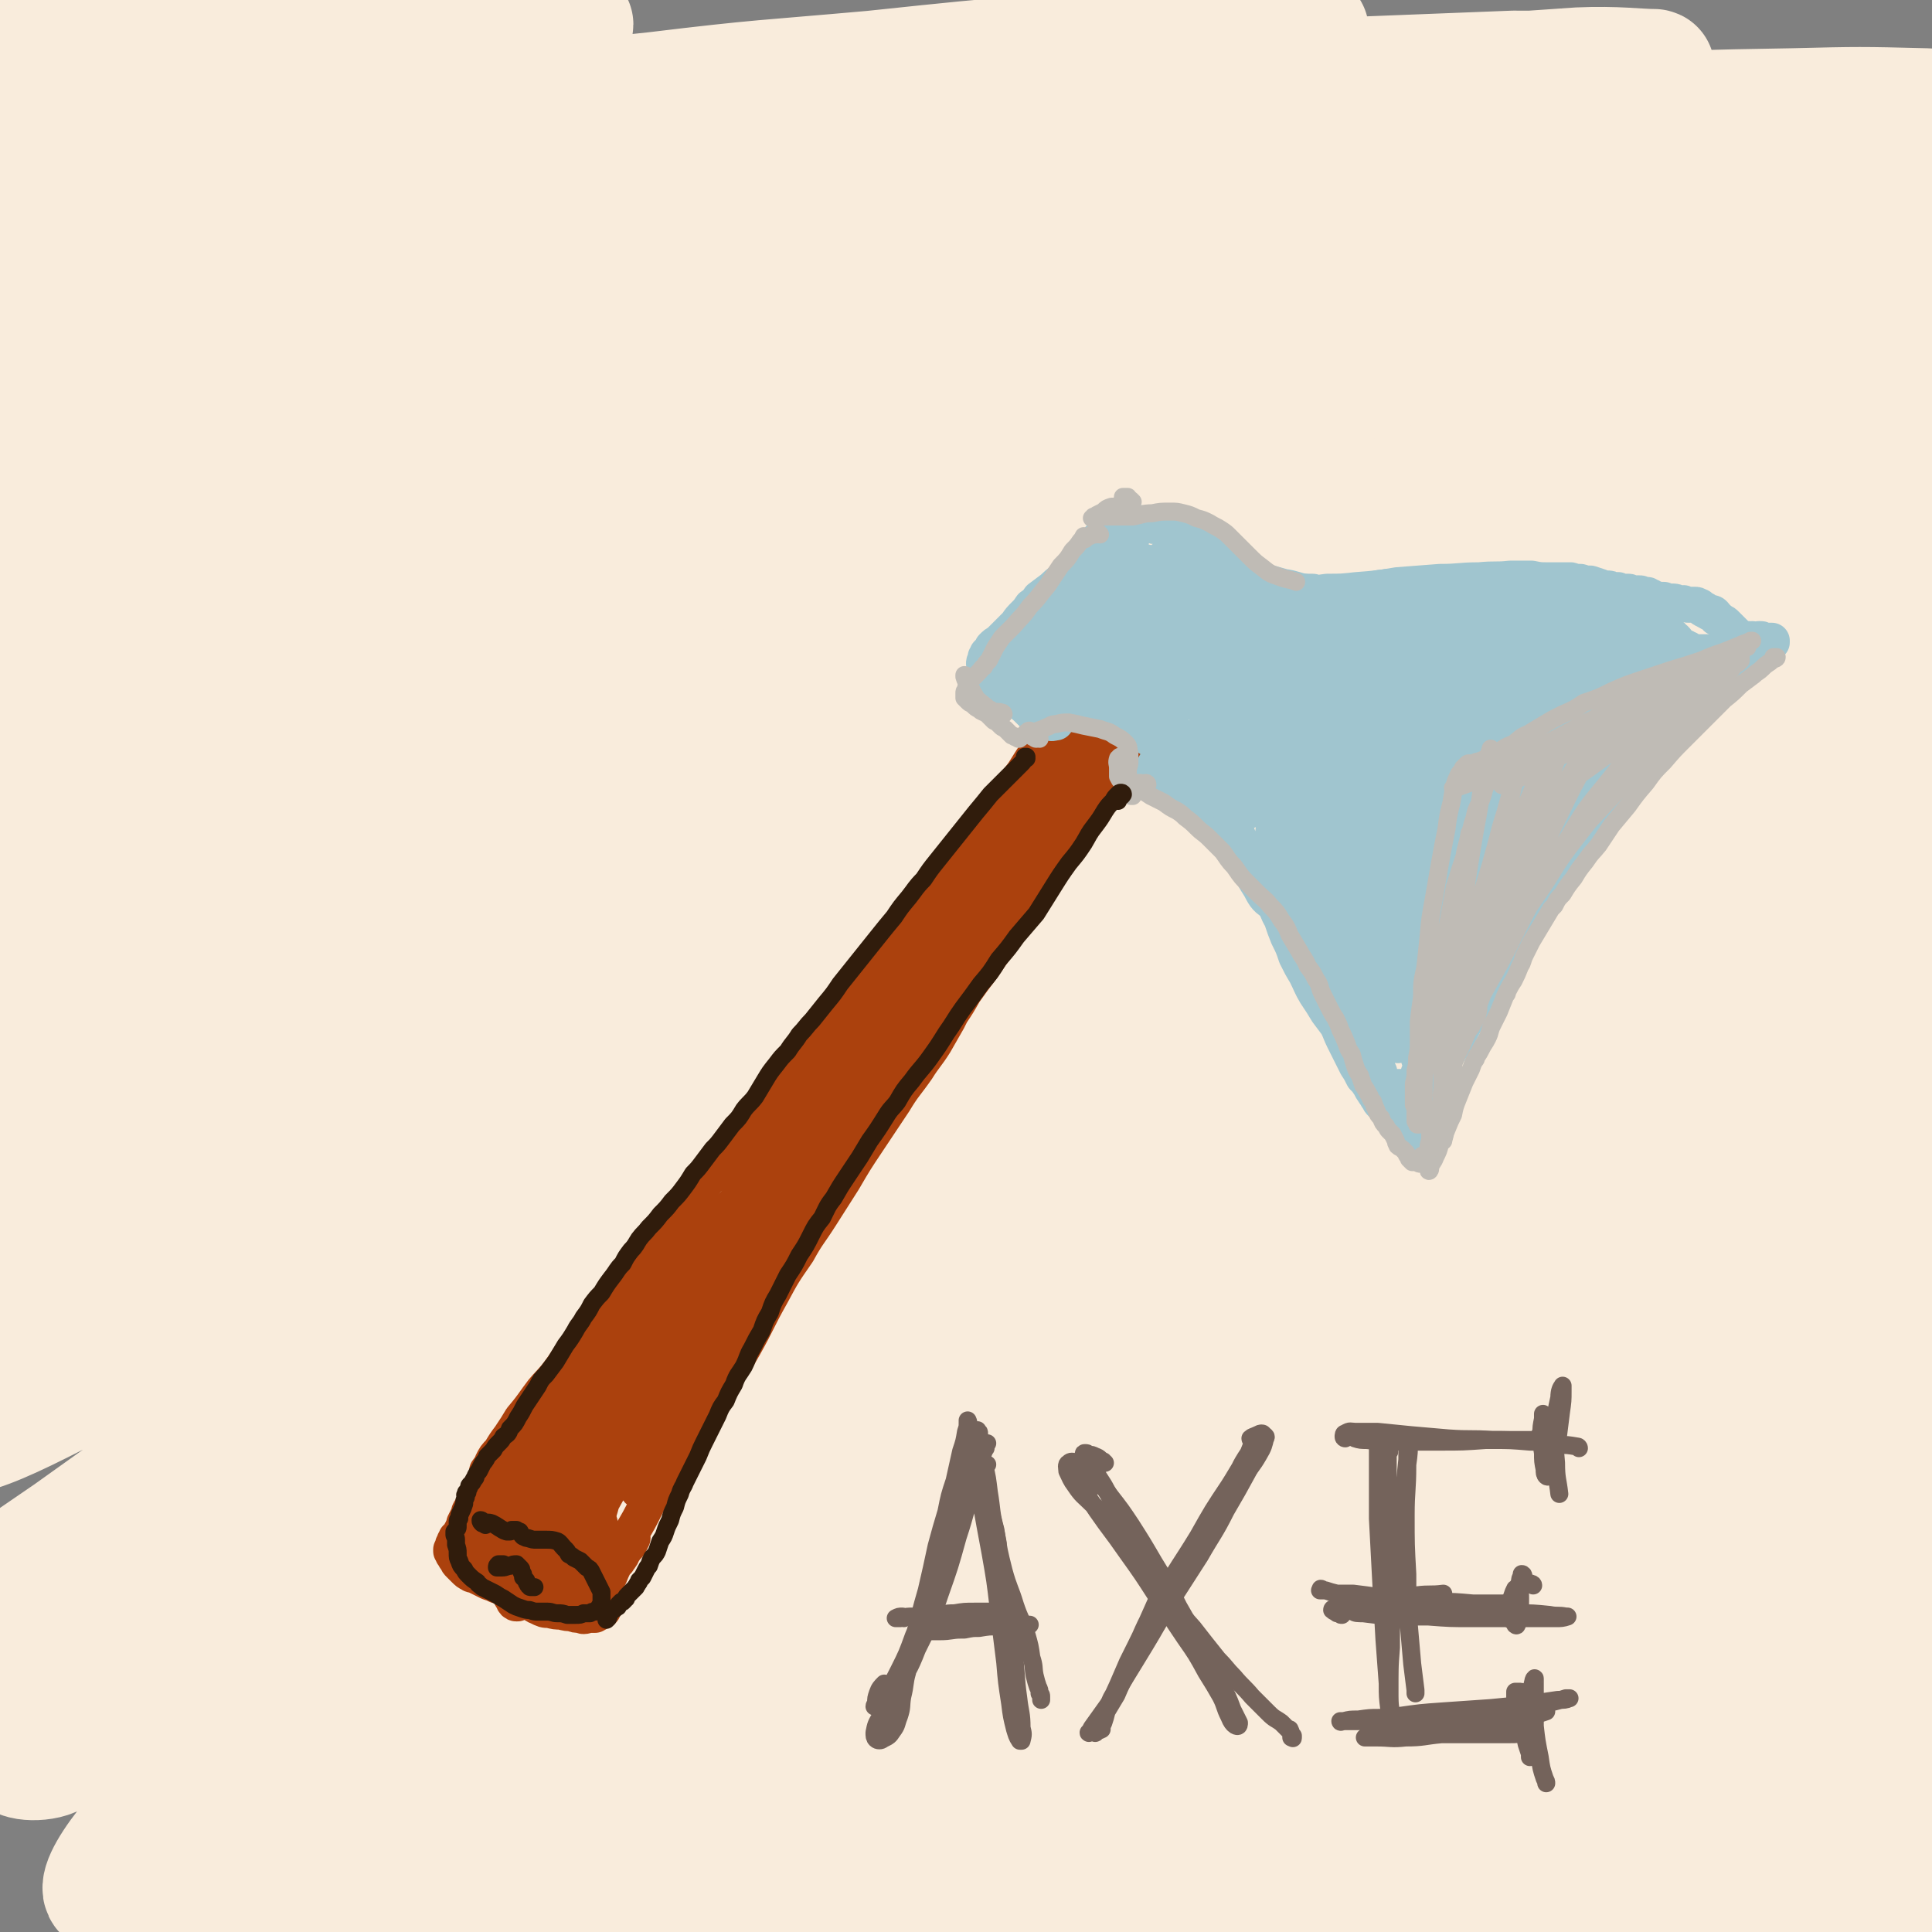
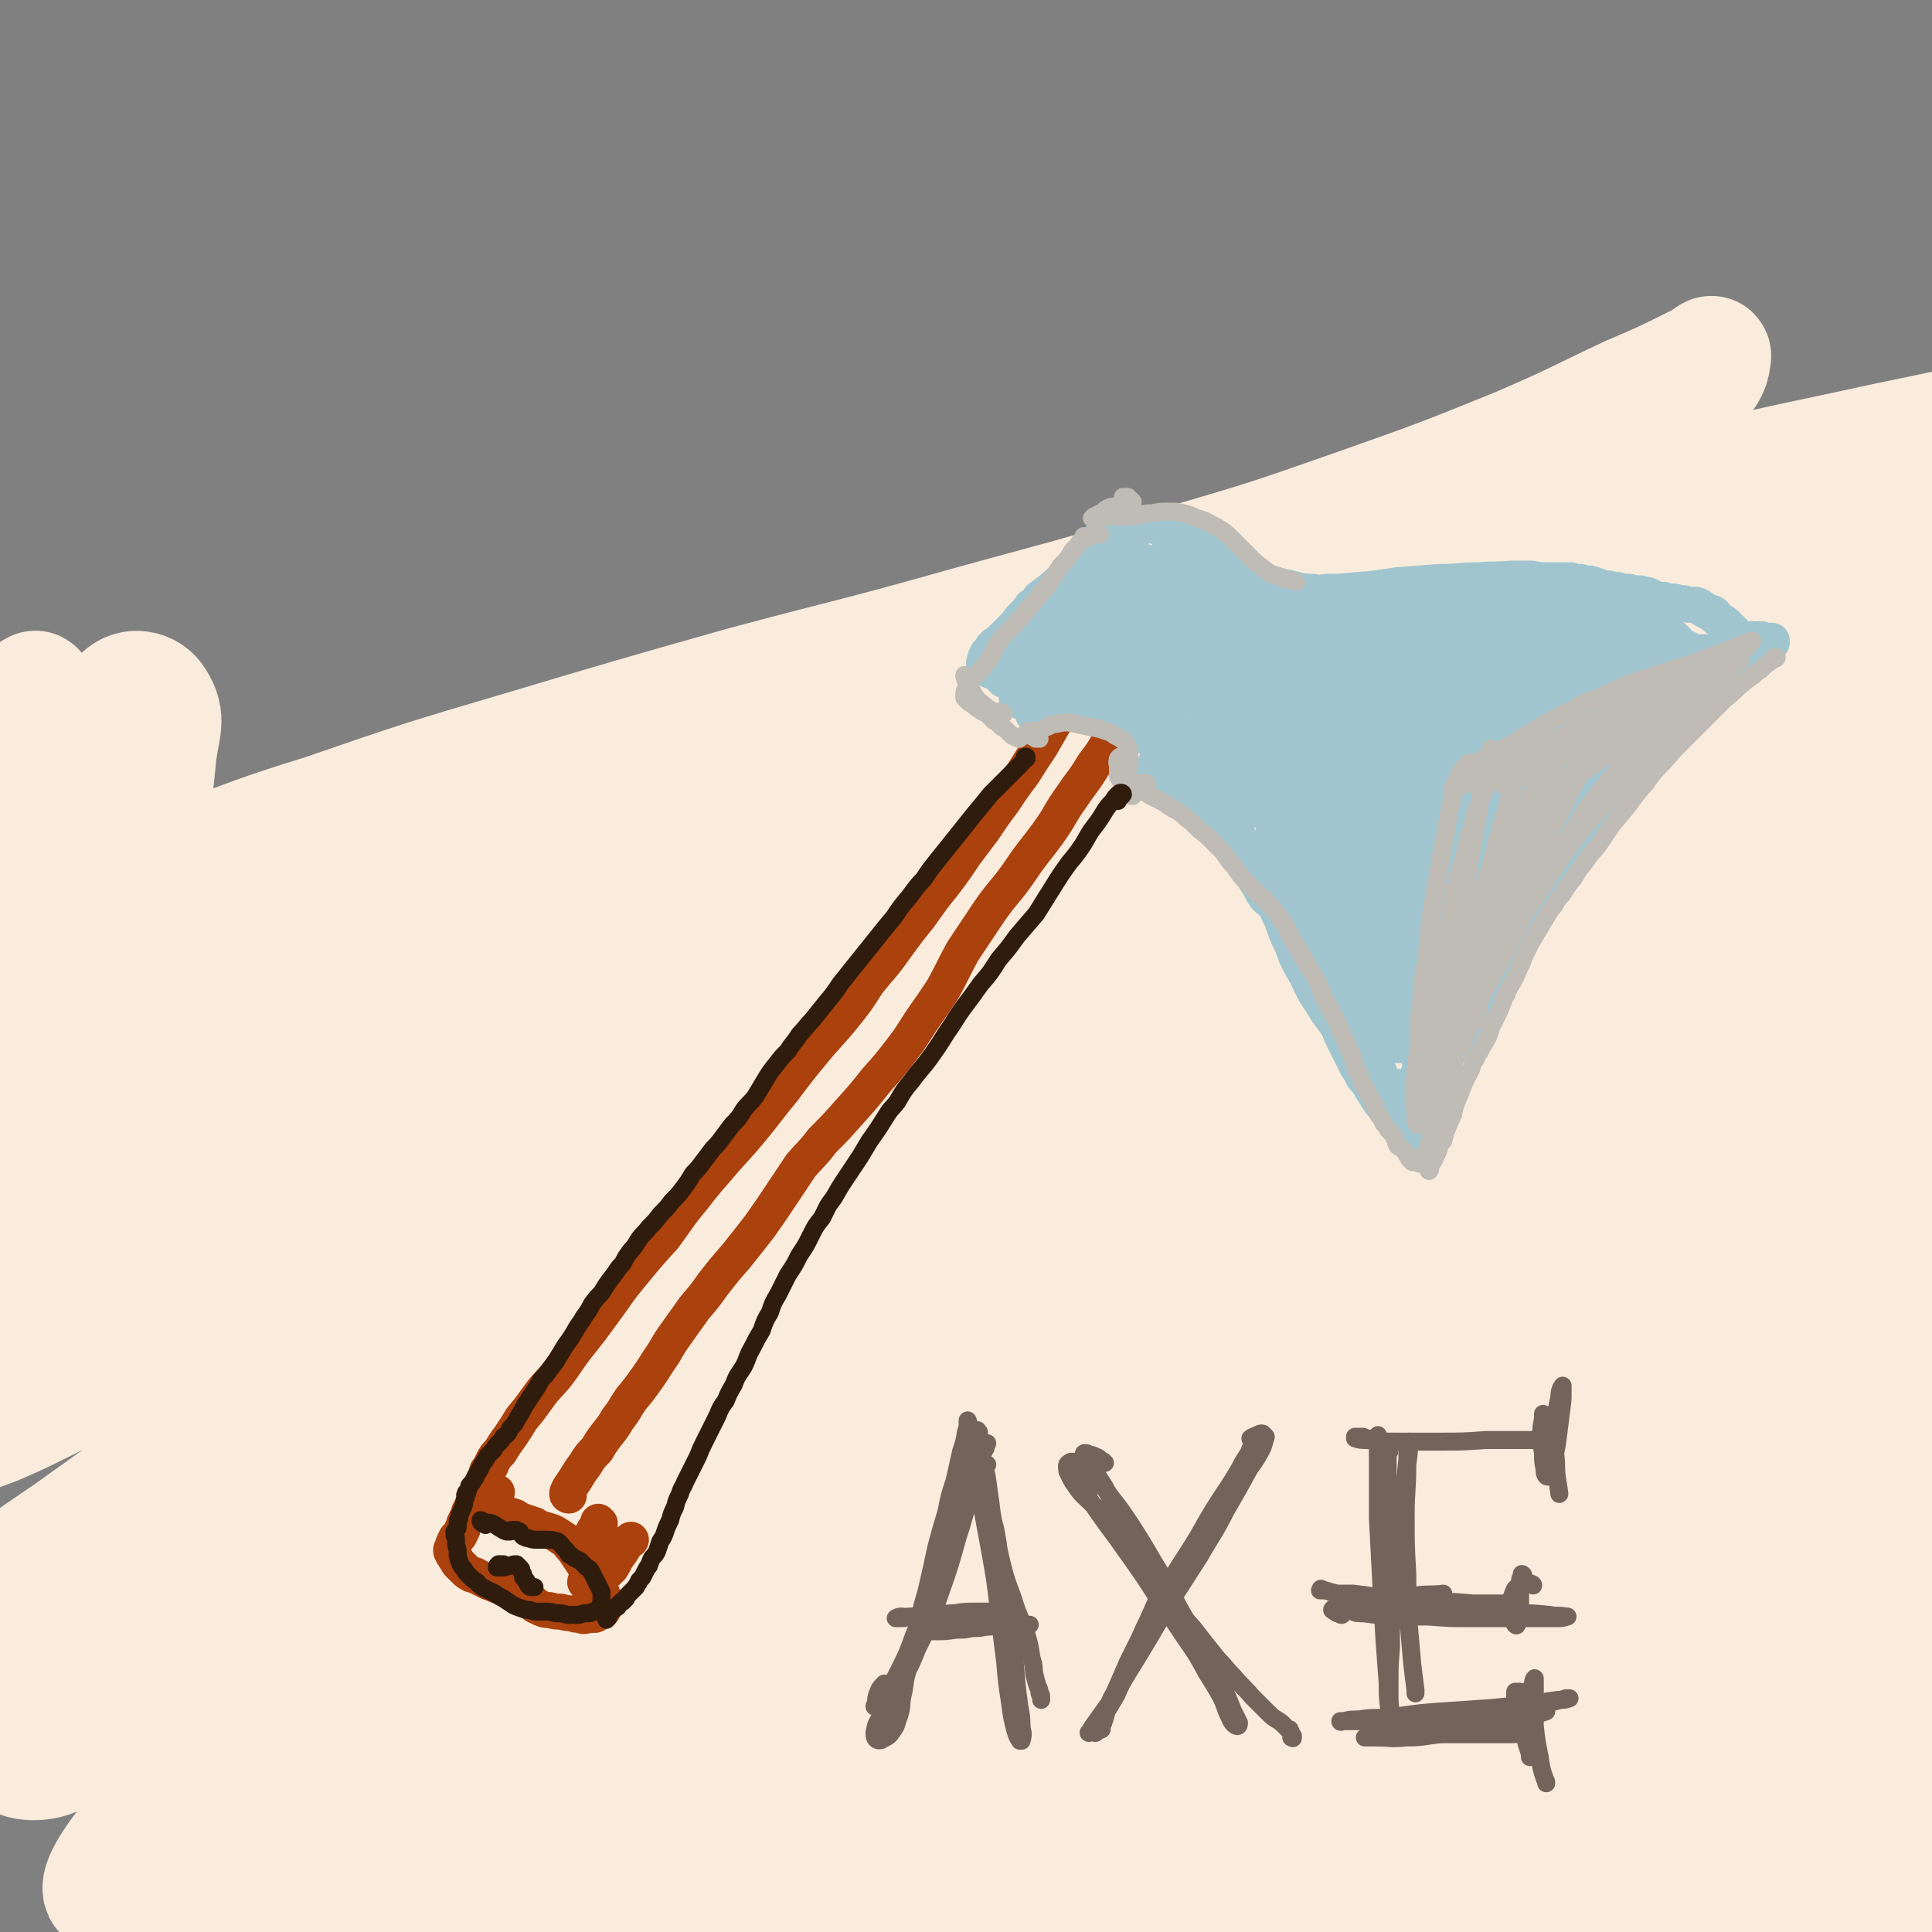
<svg xmlns="http://www.w3.org/2000/svg" viewBox="0 0 1182 1182" version="1.1">
  <rect x="0" y="0" width="1182" height="1182" fill="#808080" stroke="none" />
  <g fill="none" stroke="rgb(249,236,220)" stroke-width="73" stroke-linecap="round" stroke-linejoin="round">
-     <path d="M431,213c0,0 0,0 -1,-1 0,-1 2,-2 1,-2 -1,0 -2,0 -4,2 -7,6 -6,6 -13,12 -11,11 -10,11 -22,20 -14,13 -14,13 -30,24 -17,13 -18,13 -37,23 -22,13 -22,12 -45,24 -27,14 -27,14 -54,29 -30,16 -30,16 -60,33 -28,16 -28,17 -56,34 -14,9 -15,8 -29,17 -14,10 -14,9 -27,20 -8,6 -12,7 -14,14 -2,4 1,7 6,8 17,4 19,4 37,3 28,-2 29,-3 56,-10 35,-9 35,-10 70,-21 45,-15 45,-15 90,-31 56,-19 56,-20 112,-39 64,-22 64,-23 129,-43 71,-22 71,-22 143,-41 73,-18 73,-19 146,-34 71,-14 71,-15 143,-25 112,-14 113,-13 226,-23 33,-3 33,-1 66,-3 16,0 17,1 33,-1 3,0 7,-1 6,-3 -3,-4 -6,-6 -14,-8 -22,-7 -22,-7 -45,-9 -40,-4 -41,-3 -81,-3 -58,1 -58,2 -116,6 -71,6 -71,7 -142,16 -79,10 -79,10 -157,24 -142,24 -141,25 -282,52 -20,4 -20,3 -39,9 -138,40 -138,39 -275,82 -32,10 -32,12 -63,24 -32,14 -32,13 -64,28 -21,9 -21,9 -41,20 -4,2 -9,7 -6,7 8,1 14,-1 26,-5 47,-14 46,-15 92,-31 56,-19 55,-19 111,-39 47,-17 47,-17 95,-33 17,-6 17,-6 34,-12 74,-24 73,-25 147,-47 77,-23 77,-23 155,-43 76,-20 75,-22 152,-37 113,-23 113,-22 227,-40 48,-8 48,-7 96,-12 41,-3 50,-2 82,-5 4,-1 -4,-1 -9,-1 -24,1 -24,1 -48,3 -42,4 -42,5 -84,10 -58,8 -58,8 -115,16 -71,11 -71,10 -141,23 -80,15 -80,17 -159,34 -83,17 -83,18 -165,36 -81,19 -81,18 -161,38 -75,18 -75,19 -149,39 -40,11 -40,12 -80,24 -29,8 -29,8 -57,17 -24,8 -24,8 -49,15 -18,6 -18,6 -36,11 -6,2 -16,4 -12,2 16,-8 25,-12 52,-23 76,-31 76,-31 152,-60 68,-25 68,-26 136,-49 76,-25 76,-25 154,-47 83,-23 83,-24 167,-43 84,-20 84,-20 169,-35 82,-14 82,-15 164,-23 129,-13 129,-11 258,-18 33,-2 33,0 66,0 12,1 20,1 23,2 2,0 -6,0 -13,-1 -26,0 -26,0 -53,0 -46,2 -46,2 -93,5 -63,4 -63,3 -126,8 -77,7 -78,5 -154,15 -176,26 -176,27 -352,57 -88,16 -88,15 -175,36 -148,34 -148,35 -295,74 -47,13 -73,24 -93,29 -8,3 19,-6 37,-13 79,-29 78,-30 157,-58 75,-27 74,-28 150,-52 78,-25 78,-26 157,-47 84,-23 84,-23 168,-42 73,-16 74,-15 147,-27 55,-9 55,-9 110,-15 68,-8 68,-8 136,-12 59,-4 59,-4 118,-5 41,-1 41,-1 81,0 20,1 20,1 40,3 4,0 8,0 7,0 -6,1 -11,0 -22,1 -29,0 -29,0 -59,1 -48,2 -48,2 -97,5 -93,6 -94,6 -187,15 -88,8 -88,7 -176,20 -171,26 -171,25 -341,58 -123,23 -122,26 -245,54 -75,17 -94,25 -150,36 -8,2 11,-5 22,-9 70,-24 70,-23 139,-46 71,-23 70,-26 141,-46 126,-36 126,-36 253,-66 60,-14 60,-16 122,-22 170,-19 170,-17 341,-29 23,-1 36,1 46,1 4,1 -9,1 -18,1 -34,1 -34,0 -68,0 -51,2 -51,2 -102,4 -65,4 -65,3 -129,9 -90,9 -90,8 -181,20 -99,13 -99,14 -198,29 -72,11 -72,11 -143,25 -74,14 -74,15 -147,32 -18,5 -18,4 -35,10 -10,3 -24,11 -18,10 28,-5 43,-10 86,-21 65,-17 65,-18 130,-35 54,-14 54,-14 109,-28 45,-11 45,-11 91,-20 60,-13 60,-13 121,-25 59,-11 59,-12 118,-21 46,-7 46,-7 93,-11 29,-3 29,-2 58,-3 11,0 19,0 22,1 1,0 -7,1 -13,2 -26,2 -26,1 -52,3 -44,4 -44,4 -88,8 -57,5 -57,5 -114,11 -67,6 -67,5 -133,13 -85,9 -85,9 -169,20 -51,7 -51,7 -101,15 -42,7 -42,7 -84,15 -23,4 -23,4 -46,9 -22,4 -22,4 -43,9 -14,3 -14,3 -28,6 -3,0 -9,1 -7,1 20,-7 26,-8 51,-16 42,-13 42,-14 84,-26 42,-13 42,-13 85,-25 42,-12 42,-12 85,-23 34,-8 34,-8 68,-16 21,-4 21,-4 42,-8 7,-1 13,-1 13,-2 -1,-1 -8,-1 -15,-1 -23,1 -23,1 -46,2 -36,2 -36,2 -72,5 -44,3 -44,3 -88,7 -46,4 -46,5 -91,9 -24,3 -24,3 -47,5 -22,3 -22,3 -45,5 -17,2 -17,2 -34,4 -10,1 -21,2 -19,1 2,0 13,0 26,-3 45,-7 45,-7 90,-15 53,-10 52,-11 106,-20 60,-10 60,-9 121,-18 16,-3 16,-3 32,-5 " />
    <path d="M988,262c-1,0 -2,-1 -1,-1 23,-13 27,-10 50,-26 8,-5 10,-13 10,-17 1,-2 -4,3 -9,5 -20,10 -20,10 -41,19 -34,16 -34,17 -69,32 -47,19 -47,19 -95,36 -57,20 -57,20 -115,37 -64,20 -64,19 -129,37 -67,19 -68,18 -135,36 -67,19 -67,19 -134,39 -61,18 -61,18 -122,39 -42,13 -42,14 -83,29 -30,11 -30,11 -60,23 -28,11 -28,11 -55,23 -13,5 -14,5 -25,11 -1,1 0,2 1,2 2,0 2,0 4,0 11,-3 12,-3 23,-7 39,-12 39,-13 77,-26 60,-20 60,-21 119,-41 61,-20 61,-20 122,-38 69,-22 69,-22 139,-42 74,-21 74,-21 149,-39 75,-19 75,-19 151,-35 73,-15 73,-15 146,-29 68,-12 68,-13 136,-23 59,-9 59,-9 118,-14 45,-5 45,-4 91,-7 29,-1 29,-1 58,-1 11,0 18,0 22,1 2,0 -5,0 -10,0 -25,1 -25,1 -49,2 -44,3 -44,2 -87,6 -59,5 -60,4 -119,13 -71,10 -71,10 -141,24 -79,16 -80,14 -157,35 -84,23 -84,24 -167,52 -84,29 -84,30 -167,63 -78,32 -79,32 -155,68 -99,47 -98,49 -196,98 -31,16 -31,16 -61,33 -16,10 -23,12 -31,20 -2,3 6,3 11,1 42,-13 43,-14 84,-32 61,-26 61,-28 122,-56 71,-33 70,-34 142,-67 81,-36 81,-37 163,-71 87,-36 87,-36 175,-68 87,-32 87,-32 176,-60 79,-24 79,-24 159,-45 64,-17 65,-16 129,-30 43,-9 43,-9 87,-18 20,-3 21,-3 40,-6 0,-1 -1,-1 -2,-1 -21,3 -21,3 -42,8 -43,9 -43,9 -85,19 -60,15 -61,14 -120,30 -75,20 -75,20 -149,44 -85,28 -85,27 -168,59 -91,35 -91,35 -179,74 -90,39 -90,39 -178,82 -82,40 -82,41 -163,84 -47,26 -47,26 -94,54 -33,20 -33,21 -66,42 -23,15 -23,15 -45,31 -18,13 -19,12 -35,27 -7,6 -17,14 -12,14 14,0 26,-3 49,-14 84,-41 83,-44 165,-89 54,-30 52,-33 107,-60 167,-85 166,-88 337,-165 85,-38 85,-39 174,-67 187,-57 188,-55 379,-103 18,-5 51,-8 37,-3 -92,29 -126,31 -249,69 -75,23 -76,22 -148,53 -172,73 -172,74 -341,155 -86,42 -85,44 -168,90 -66,37 -66,38 -131,77 -42,26 -42,26 -83,52 -23,14 -23,14 -45,28 -19,12 -20,11 -38,25 -9,7 -21,18 -15,17 13,-1 28,-7 54,-20 80,-40 79,-42 158,-86 77,-43 76,-44 154,-86 89,-48 88,-49 179,-94 96,-46 96,-47 195,-88 93,-39 94,-38 189,-72 84,-29 85,-28 170,-52 66,-18 66,-17 132,-31 40,-8 40,-7 81,-14 13,-2 24,-4 26,-3 2,1 -9,3 -18,6 -34,9 -35,8 -68,18 -57,16 -57,16 -112,35 -74,25 -75,22 -147,53 -183,76 -185,72 -362,161 -192,97 -191,100 -375,210 -96,56 -95,58 -185,122 -48,33 -50,33 -91,71 -9,8 -18,24 -10,23 33,-9 48,-17 91,-43 84,-49 81,-53 163,-106 81,-53 81,-54 163,-104 92,-56 92,-56 185,-107 96,-52 94,-55 194,-98 172,-75 173,-74 349,-138 59,-22 59,-20 120,-34 39,-8 63,-11 79,-11 7,0 -16,7 -33,13 -29,10 -29,9 -58,19 -58,22 -58,21 -115,44 -76,31 -76,30 -151,64 -88,39 -89,36 -175,81 -188,99 -188,101 -373,207 -85,49 -86,48 -167,104 -103,71 -117,78 -201,148 -7,6 11,8 20,4 129,-65 130,-68 256,-142 87,-51 84,-56 170,-108 95,-59 94,-61 192,-114 95,-52 96,-52 194,-97 93,-43 92,-46 188,-79 136,-47 137,-45 276,-81 24,-7 35,-7 49,-5 5,1 -4,7 -11,10 -35,14 -37,11 -73,23 -62,21 -63,20 -124,43 -81,30 -81,29 -160,63 -93,39 -94,35 -183,82 -198,104 -200,103 -391,219 -149,90 -153,88 -290,193 -38,29 -70,72 -61,76 10,5 52,-26 100,-58 66,-43 64,-45 129,-90 78,-54 77,-56 156,-108 85,-57 85,-58 172,-110 88,-53 88,-54 178,-101 82,-43 83,-43 168,-80 71,-31 71,-31 144,-56 49,-16 50,-16 101,-27 23,-5 29,-6 48,-4 4,1 3,8 -1,11 -24,16 -27,15 -55,27 -52,24 -53,23 -105,46 -72,33 -72,31 -143,66 -85,41 -85,41 -168,85 -90,48 -90,48 -179,98 -87,50 -88,49 -173,103 -132,85 -132,85 -261,176 -23,16 -42,24 -43,38 0,10 22,15 41,9 51,-16 51,-24 99,-54 66,-41 65,-43 129,-87 76,-52 75,-53 152,-105 81,-55 80,-56 163,-108 60,-37 59,-38 121,-71 72,-40 72,-40 146,-75 58,-27 59,-27 119,-49 38,-15 39,-15 78,-25 14,-3 26,-5 28,-1 2,3 -9,9 -20,15 -37,19 -38,18 -77,35 -60,28 -60,28 -120,56 -75,36 -76,35 -150,74 -83,43 -84,42 -165,90 -154,92 -156,89 -304,190 -67,46 -113,72 -125,103 -6,17 47,7 88,-6 57,-19 55,-28 107,-59 71,-43 70,-45 140,-89 80,-52 79,-54 159,-104 81,-51 80,-53 164,-99 70,-39 70,-39 144,-72 54,-24 55,-24 111,-41 31,-9 34,-9 64,-10 6,-1 14,5 10,8 -15,13 -23,14 -48,25 -52,24 -53,22 -106,45 -71,30 -72,29 -142,61 -83,38 -84,35 -163,78 -152,83 -152,84 -299,175 -46,29 -74,38 -86,65 -6,14 27,26 51,18 53,-17 51,-34 102,-67 147,-96 144,-101 294,-191 76,-46 76,-47 157,-82 111,-47 112,-44 226,-81 18,-6 29,-7 38,-4 4,2 -4,9 -12,13 -31,17 -32,16 -65,31 -57,25 -57,24 -114,49 -72,32 -72,31 -144,64 -79,37 -80,36 -157,75 -77,39 -77,39 -152,82 -62,36 -62,36 -122,77 -28,19 -28,19 -53,41 -14,13 -19,14 -25,30 -3,7 0,15 8,15 30,-2 36,-5 68,-20 67,-31 66,-34 129,-72 67,-40 66,-42 131,-83 52,-32 51,-32 104,-62 64,-37 63,-39 129,-72 52,-26 52,-26 107,-47 33,-13 34,-13 68,-20 11,-3 24,-3 23,0 -2,4 -13,9 -28,15 -42,19 -43,17 -86,35 -62,25 -63,24 -125,51 -70,30 -70,30 -139,62 -66,32 -67,31 -131,65 -51,28 -52,27 -100,59 -27,17 -28,18 -50,40 -4,4 -6,10 -2,11 14,6 21,8 40,3 44,-13 45,-16 87,-37 60,-31 59,-34 117,-68 66,-38 65,-40 132,-77 62,-36 61,-37 125,-69 50,-24 50,-29 103,-43 45,-12 67,-14 94,-8 9,2 -9,16 -22,25 -36,25 -38,24 -77,45 -57,31 -58,30 -115,60 -65,33 -66,32 -130,66 -60,33 -59,34 -118,68 -29,17 -29,17 -56,35 -24,16 -26,15 -47,34 -9,7 -17,16 -13,20 5,5 16,2 31,-2 38,-10 38,-10 74,-25 78,-33 77,-34 154,-70 59,-29 58,-31 118,-59 52,-24 52,-24 104,-46 33,-13 33,-15 67,-24 5,-2 13,0 10,2 -24,13 -33,14 -65,28 -53,22 -53,21 -105,43 -59,25 -59,25 -118,51 -41,19 -41,19 -81,39 -29,14 -29,13 -56,29 -20,11 -23,10 -38,25 -4,4 -3,11 2,12 14,4 18,2 36,-1 35,-5 35,-6 70,-15 45,-11 44,-12 89,-23 75,-19 75,-21 151,-37 36,-8 36,-8 73,-12 19,-3 20,-2 38,-2 2,0 4,2 2,2 -14,5 -17,4 -33,8 -24,6 -24,7 -48,13 -22,6 -22,6 -44,11 -27,7 -27,7 -54,13 -21,5 -21,4 -41,9 -8,2 -12,3 -15,4 -1,1 4,1 7,1 11,-2 11,-2 22,-6 26,-9 26,-9 51,-21 27,-12 27,-12 52,-28 22,-14 22,-14 42,-31 17,-14 18,-14 33,-31 11,-12 11,-13 19,-28 6,-10 6,-10 8,-21 1,-8 2,-11 -3,-16 -3,-4 -6,-5 -13,-3 -15,2 -15,5 -29,12 -23,11 -23,12 -45,25 -26,15 -26,16 -51,32 -22,14 -23,14 -45,29 -16,11 -17,11 -32,24 -7,6 -11,7 -13,14 -1,4 3,6 8,7 14,1 15,0 30,-4 27,-6 27,-7 53,-17 33,-13 33,-14 66,-29 31,-13 31,-13 62,-26 22,-10 23,-9 45,-19 10,-4 13,-3 20,-8 2,-1 -1,-3 -3,-3 -16,-1 -17,-1 -33,1 -36,4 -36,4 -72,10 -48,9 -48,10 -95,19 -45,9 -45,9 -91,18 -32,6 -32,7 -64,11 -7,1 -17,0 -13,-3 12,-8 23,-9 45,-19 39,-18 39,-19 78,-37 47,-23 47,-23 94,-45 47,-22 47,-24 95,-44 59,-24 60,-22 119,-44 4,-1 9,-2 7,-3 -10,0 -16,0 -32,2 -44,5 -44,5 -88,13 -67,12 -66,13 -133,26 -78,16 -78,16 -156,31 -154,31 -154,31 -308,61 -64,13 -63,17 -128,27 -87,13 -91,27 -175,19 -43,-4 -48,-15 -79,-44 -17,-14 -10,-21 -17,-43 -8,-25 -6,-26 -12,-52 -5,-20 -5,-20 -9,-40 -5,-27 -6,-27 -10,-55 -5,-29 -5,-29 -7,-58 -2,-32 -1,-32 0,-64 1,-32 2,-32 5,-64 2,-31 4,-31 5,-62 1,-25 4,-25 0,-49 -2,-14 -1,-18 -11,-26 -8,-7 -13,-6 -25,-4 -16,5 -16,8 -31,18 -19,13 -19,14 -37,30 -24,21 -24,21 -48,43 -14,14 -14,14 -27,28 -10,11 -10,10 -19,22 -8,8 -8,8 -14,18 -4,5 -6,9 -7,11 0,2 3,-1 4,-3 12,-21 13,-21 22,-43 13,-34 12,-34 21,-69 10,-37 10,-37 17,-75 6,-30 8,-30 9,-61 1,-19 -1,-26 -3,-38 -1,-3 -2,5 -2,9 1,16 1,16 3,31 5,25 5,25 10,51 7,28 8,28 15,56 6,24 7,24 13,49 3,16 3,17 5,34 0,10 0,10 -2,20 -1,3 -3,6 -5,6 -1,0 -2,-3 -2,-7 0,-14 1,-14 3,-27 4,-24 5,-24 10,-48 7,-36 8,-36 15,-72 7,-32 8,-32 11,-64 2,-16 6,-21 -1,-32 -4,-7 -14,-9 -20,-3 -16,13 -16,19 -24,42 -16,40 -16,40 -26,82 -10,49 -10,49 -15,99 -3,43 -1,43 -1,87 0,9 1,9 2,18 " />
  </g>
  <g fill="none" stroke="rgb(171,65,13)" stroke-width="22" stroke-linecap="round" stroke-linejoin="round">
    <path d="M663,411c0,0 -1,-1 -1,-1 0,0 1,1 2,1 1,-1 1,-1 3,-2 0,-1 0,-1 1,-1 0,-1 0,-1 0,-1 0,0 0,0 0,0 -1,2 -1,2 -2,3 -1,3 -1,3 -3,5 -2,4 -2,4 -4,7 -3,5 -3,5 -6,9 -4,6 -4,6 -8,11 -4,7 -4,7 -8,14 -6,9 -6,9 -11,17 -6,8 -6,8 -12,17 -6,8 -6,8 -12,17 -6,8 -6,8 -12,16 -6,9 -6,9 -12,17 -8,10 -8,10 -15,20 -8,10 -8,10 -16,21 -7,10 -8,10 -16,20 -7,11 -7,11 -15,21 -9,11 -10,11 -19,22 -9,11 -9,11 -18,23 -10,12 -10,13 -20,25 -10,12 -11,12 -21,24 -7,8 -7,8 -14,17 -10,12 -9,12 -18,24 -10,11 -10,11 -19,22 -10,12 -9,12 -18,24 -8,11 -8,11 -16,21 -7,9 -6,9 -13,18 -6,7 -6,6 -11,13 -5,7 -5,7 -10,13 -3,5 -3,5 -7,11 -3,4 -3,4 -6,9 -3,3 -3,3 -5,7 -1,3 -1,2 -3,5 0,2 0,2 -1,4 -1,2 -1,2 -2,4 -1,2 -1,2 -1,4 -1,3 -1,3 -2,5 -1,2 -1,2 -2,4 -2,2 -2,2 -3,4 0,2 0,2 -1,3 -1,2 -1,2 -2,4 0,1 0,1 -1,3 0,1 0,1 -1,2 0,1 0,1 -1,2 0,1 0,1 -1,1 0,1 0,1 -1,1 0,1 0,1 -1,2 0,0 0,0 0,1 -1,1 -1,1 -1,2 0,1 0,1 -1,2 0,0 0,0 0,1 1,1 1,1 1,2 1,1 1,2 2,3 1,2 1,2 2,3 2,2 2,2 3,3 2,2 2,2 4,3 1,1 2,0 3,1 2,1 2,1 4,2 2,1 2,1 4,2 3,1 3,1 5,2 3,1 3,0 5,1 3,1 3,1 5,2 3,1 2,1 5,3 2,2 2,2 5,3 3,2 2,3 5,4 4,2 4,2 7,2 4,1 4,1 7,1 4,1 4,1 7,1 2,1 2,1 5,1 2,1 2,1 5,0 2,0 2,0 4,0 2,-1 2,-1 3,-2 1,0 1,0 2,-1 0,-1 0,-2 0,-3 0,-2 0,-2 0,-3 0,-2 0,-3 -1,-5 -1,-2 -2,-2 -3,-4 -2,-3 -2,-3 -4,-6 -1,-2 -1,-2 -2,-4 -2,-3 -2,-3 -4,-6 -2,-3 -2,-3 -4,-6 -2,-2 -2,-2 -4,-5 -3,-2 -3,-2 -6,-4 -3,-2 -4,-2 -7,-3 -4,-1 -4,-1 -7,-3 -3,-1 -3,-1 -6,-2 -3,-1 -3,-1 -6,-3 -3,-1 -3,-1 -7,-2 -3,-1 -3,-1 -7,-1 -3,-1 -3,-1 -6,-2 -1,0 -1,0 -3,0 0,-1 -1,0 -1,-1 0,0 0,0 0,0 2,-2 3,-2 5,-4 4,-2 4,-2 8,-5 " />
    <path d="M668,410c-1,-1 -1,-1 -1,-1 0,0 0,0 0,0 0,-1 0,-1 -1,-1 0,-1 0,-1 0,-1 1,0 1,0 1,0 1,0 1,0 1,0 0,0 0,0 0,1 0,0 0,0 0,1 1,0 1,0 2,1 1,0 2,0 3,0 1,-1 1,-1 3,-1 1,-1 1,-1 2,-1 1,-1 1,-1 2,-2 1,0 1,0 2,0 1,0 1,0 2,0 0,0 1,0 1,0 1,0 1,0 2,1 1,0 1,0 2,1 0,1 0,1 1,2 1,1 1,1 1,2 1,1 1,1 1,3 0,1 0,1 0,3 0,1 0,1 0,1 1,1 1,1 1,1 0,0 0,0 1,0 0,0 0,0 1,0 0,0 0,0 0,0 0,1 0,1 0,2 1,0 0,0 0,1 " />
    <path d="M700,426c0,0 -1,-1 -1,-1 0,-1 1,-1 2,-2 2,-1 1,-1 3,-3 0,-1 0,-1 0,-1 0,-1 0,-1 0,-1 -1,1 -1,1 -2,2 -2,2 -2,2 -3,4 -2,3 -2,3 -4,6 -3,4 -3,4 -6,9 -5,6 -5,6 -9,12 -5,9 -5,9 -11,17 -6,10 -7,10 -13,19 -8,11 -7,12 -15,23 -8,11 -9,11 -17,23 -9,13 -10,12 -19,25 -8,12 -8,12 -16,24 -6,11 -6,12 -12,23 -6,9 -6,9 -13,19 -6,9 -6,10 -13,19 -7,9 -7,9 -15,18 -8,10 -8,10 -17,20 -8,9 -8,9 -16,17 -6,8 -7,8 -13,15 -6,9 -6,9 -12,18 -6,9 -6,9 -13,19 -7,9 -7,9 -15,19 -7,8 -7,8 -14,17 -5,7 -5,7 -11,14 -5,7 -5,7 -10,14 -5,7 -5,7 -9,14 -5,7 -5,8 -10,15 -5,7 -5,7 -10,13 -4,6 -4,7 -8,12 -3,5 -3,5 -7,10 -3,4 -3,4 -6,9 -4,4 -4,4 -7,9 -3,4 -3,4 -6,9 -2,3 -2,3 -4,6 0,1 -1,1 -1,3 0,0 0,0 0,0 0,1 1,1 1,1 " />
    <path d="M367,932c0,0 -1,-1 -1,-1 0,1 0,1 0,2 -1,2 -2,2 -3,4 -1,2 -1,2 -2,5 -1,2 -1,2 -2,5 0,2 0,2 0,4 -1,1 0,1 0,3 0,1 0,1 1,3 0,2 0,2 0,4 0,2 -1,2 -1,4 0,2 -1,2 -1,3 1,1 1,1 2,1 " />
    <path d="M372,961c0,0 -1,-1 -1,-1 1,-1 2,-1 3,-1 2,-3 2,-4 4,-7 3,-4 3,-4 5,-8 2,-1 2,-1 3,-2 " />
-     <path d="M387,941c0,0 -1,0 -1,-1 0,0 1,1 1,1 -1,2 -1,2 -2,4 -2,2 -2,2 -4,5 -1,3 -2,3 -3,5 -2,2 -2,2 -4,5 -1,2 -1,2 -2,4 -1,2 -1,2 -2,4 -1,1 -1,1 -1,3 -1,1 -1,1 -1,2 0,0 0,0 0,0 1,0 1,-1 2,-2 1,-3 1,-3 3,-7 2,-5 2,-5 5,-10 3,-7 3,-7 7,-14 6,-10 6,-10 11,-20 6,-10 6,-10 12,-20 7,-11 7,-11 14,-22 8,-13 8,-13 15,-25 9,-15 10,-15 18,-29 9,-16 8,-16 17,-32 7,-13 7,-13 16,-26 6,-11 7,-11 14,-22 7,-11 7,-11 14,-22 7,-12 7,-12 15,-24 8,-12 8,-12 16,-24 6,-10 7,-10 14,-20 5,-8 6,-8 11,-16 4,-7 4,-7 8,-14 1,-2 1,-2 2,-4 4,-6 4,-6 8,-13 5,-7 5,-7 11,-15 4,-6 4,-6 9,-13 4,-6 4,-6 8,-13 4,-6 4,-6 8,-12 3,-5 3,-6 7,-11 3,-6 3,-6 7,-11 3,-5 3,-5 7,-10 4,-5 3,-5 7,-10 3,-5 4,-5 7,-9 3,-4 3,-4 6,-8 2,-3 2,-3 5,-6 2,-3 2,-3 4,-5 2,-2 2,-2 3,-4 2,-2 2,-2 3,-4 2,-2 2,-2 3,-4 2,-2 2,-2 4,-4 1,-2 1,-2 3,-4 1,-1 1,-1 2,-2 1,-2 0,-2 1,-3 0,-1 0,-1 0,-2 1,-1 1,-1 1,-2 1,-2 1,-2 2,-3 1,-2 2,-2 2,-4 1,-2 1,-2 1,-4 1,-1 1,-1 1,-2 -1,-1 -1,-1 -1,-2 -1,-1 -1,-1 -1,-3 0,-1 1,-1 0,-3 0,-1 0,-1 0,-2 -1,-1 -1,-1 -1,-2 -1,-1 -1,-1 -2,-2 -1,-1 -1,-1 -2,-2 -1,0 -1,0 -3,-1 -1,-1 -1,0 -2,-1 -2,-1 -1,-1 -3,-2 0,0 0,0 -1,0 -1,1 -1,1 -3,3 -3,3 -3,3 -6,6 -5,6 -5,6 -9,11 -6,7 -6,7 -12,14 -8,9 -8,9 -15,18 -10,11 -11,11 -21,22 -13,15 -14,15 -27,31 -15,17 -15,17 -30,36 -15,19 -15,19 -30,39 -15,23 -14,23 -29,46 -15,23 -15,23 -30,47 -14,23 -14,23 -27,46 -12,20 -12,19 -24,39 -7,12 -7,12 -14,26 -3,6 -3,6 -5,14 -1,1 -1,3 -1,4 1,0 2,-1 3,-2 0,-1 0,-1 1,-2 3,-5 3,-5 7,-11 1,-3 1,-3 3,-6 8,-15 8,-15 17,-30 9,-15 10,-15 19,-30 15,-23 15,-23 30,-45 17,-25 18,-24 35,-48 17,-24 17,-24 34,-47 17,-23 17,-23 34,-46 16,-20 16,-20 32,-41 10,-14 10,-14 21,-27 5,-7 5,-7 9,-13 1,-1 2,-3 1,-3 -2,1 -4,3 -7,6 -7,9 -7,9 -14,18 -11,15 -11,15 -21,31 -14,21 -13,21 -27,43 -16,27 -16,27 -32,53 -18,29 -18,29 -36,57 -19,27 -19,27 -38,54 -17,24 -17,24 -34,49 -14,20 -14,20 -28,41 -10,16 -10,16 -20,32 -7,11 -7,11 -14,21 -2,3 -4,7 -3,6 1,-1 4,-4 7,-8 10,-16 10,-16 19,-33 13,-24 12,-25 26,-48 14,-23 15,-23 31,-44 10,-14 11,-14 23,-27 6,-8 6,-8 13,-15 2,-1 4,-3 3,-2 -2,2 -5,4 -9,9 -12,13 -12,13 -23,26 -19,22 -19,22 -37,43 -22,26 -21,27 -43,53 -18,22 -18,22 -37,45 -13,14 -13,14 -26,29 -6,7 -6,7 -11,14 -1,1 0,2 0,2 5,-3 5,-4 10,-8 8,-8 8,-8 16,-17 9,-10 9,-10 17,-20 7,-10 7,-10 13,-19 5,-7 5,-7 8,-14 2,-4 2,-5 1,-8 -1,-2 -3,-1 -6,-1 -5,0 -5,0 -10,2 -6,4 -7,5 -12,10 -8,8 -8,8 -14,17 -8,9 -8,9 -15,19 -6,9 -5,9 -10,18 -3,6 -3,6 -6,12 0,2 -1,4 0,4 0,1 2,-1 3,-2 1,-1 1,-1 2,-2 5,-7 5,-7 9,-13 2,-3 2,-3 4,-6 6,-9 6,-9 12,-18 7,-10 7,-11 15,-21 3,-5 4,-5 8,-11 0,0 0,0 0,0 -4,5 -5,5 -8,9 -7,8 -7,8 -13,15 -8,8 -8,8 -16,17 -7,8 -7,7 -14,16 -5,7 -6,7 -10,14 -3,5 -4,6 -6,11 0,4 0,4 1,7 1,3 1,3 4,6 2,2 3,1 5,4 3,2 3,2 5,6 2,4 2,4 3,8 2,5 2,5 4,10 1,3 1,3 3,6 0,1 1,2 2,2 1,0 1,0 1,-1 1,-3 1,-3 2,-6 0,-5 0,-5 0,-11 1,-7 0,-7 0,-14 0,-7 1,-7 0,-14 0,-3 1,-3 -1,-6 0,-1 -1,-1 -2,-1 -1,1 -1,1 -2,3 -1,4 -1,4 -2,8 0,5 0,5 0,10 1,5 0,6 2,10 1,3 1,4 4,5 1,1 2,0 3,-1 2,-4 2,-5 2,-10 1,-8 1,-8 1,-16 1,-11 0,-11 1,-21 0,-5 0,-6 0,-10 -1,0 -1,1 -2,2 -1,5 -1,5 -2,10 -1,8 -2,8 -2,17 0,8 0,8 2,16 1,7 1,7 5,13 2,4 3,5 7,5 3,1 5,0 7,-3 4,-5 4,-6 6,-13 4,-8 3,-8 5,-17 1,-6 1,-6 1,-12 0,-2 0,-4 -1,-4 -1,0 -3,1 -4,3 -3,4 -2,4 -4,9 -2,8 -2,8 -3,15 0,8 -1,8 0,15 0,4 0,5 2,8 1,1 3,1 5,0 4,-5 4,-6 7,-12 5,-10 4,-10 8,-21 4,-10 4,-10 7,-21 5,-16 4,-16 9,-32 4,-14 3,-15 8,-29 2,-7 3,-7 5,-13 0,-2 0,-4 -1,-4 -2,1 -4,2 -6,5 -7,8 -7,8 -13,17 -9,12 -9,12 -18,25 -10,15 -9,15 -19,29 -9,12 -9,12 -18,23 -2,2 -5,6 -5,4 1,-3 4,-7 7,-14 11,-17 11,-17 21,-35 15,-24 14,-25 30,-49 17,-24 17,-24 36,-48 14,-18 14,-18 30,-36 10,-11 11,-10 21,-21 4,-4 5,-5 8,-9 1,-1 0,-2 0,-2 -4,2 -5,2 -8,5 -10,7 -10,7 -18,16 -15,14 -15,14 -29,29 -18,20 -18,20 -35,42 -17,20 -16,21 -32,41 -10,13 -10,12 -20,25 -2,2 -4,5 -3,4 3,-2 7,-4 12,-10 13,-13 12,-14 24,-28 18,-20 18,-19 36,-40 20,-23 20,-24 41,-47 19,-21 19,-21 39,-41 13,-13 14,-13 28,-25 7,-6 7,-6 13,-12 1,-1 2,-3 1,-2 -4,3 -5,4 -10,9 -10,12 -10,12 -19,24 -14,19 -13,19 -25,38 -15,23 -15,23 -28,45 -13,23 -13,23 -26,45 -12,21 -11,21 -23,42 -9,15 -10,15 -19,30 -4,8 -5,8 -9,16 0,2 -1,4 0,4 1,0 3,-1 5,-4 7,-10 7,-10 13,-21 10,-18 10,-18 20,-36 12,-23 12,-24 25,-47 13,-24 13,-24 27,-47 12,-20 12,-20 25,-40 9,-14 9,-14 19,-29 8,-10 8,-10 15,-20 3,-4 3,-4 7,-8 0,-1 1,-1 1,-1 0,0 -1,1 -1,1 -3,6 -3,6 -7,11 -1,3 -1,3 -3,6 -6,12 -6,12 -12,23 -11,22 -10,22 -21,43 -12,22 -12,22 -24,44 -10,18 -11,18 -21,37 -9,15 -9,15 -17,30 -6,10 -6,10 -11,21 -3,5 -4,6 -4,11 0,1 2,2 3,1 6,-3 6,-5 10,-11 9,-11 8,-12 16,-24 9,-16 9,-16 18,-32 10,-16 10,-16 19,-32 9,-15 9,-16 17,-30 9,-14 9,-14 18,-28 8,-12 8,-12 16,-24 7,-11 7,-11 14,-22 6,-11 6,-11 13,-23 3,-6 4,-6 8,-13 " />
  </g>
  <g fill="none" stroke="rgb(160,197,207)" stroke-width="22" stroke-linecap="round" stroke-linejoin="round">
    <path d="M685,318c0,-1 0,-1 -1,-1 0,0 1,0 0,0 0,0 0,0 0,0 0,0 0,0 -1,1 0,0 0,0 0,1 -1,1 -1,1 -2,2 -2,3 -2,3 -3,5 -3,4 -3,4 -6,8 -4,5 -4,5 -9,10 -4,4 -5,4 -10,8 -4,4 -5,4 -9,8 -4,3 -4,3 -8,6 -2,3 -2,3 -5,5 -2,3 -2,3 -4,5 -3,3 -3,3 -5,6 -3,3 -3,3 -6,6 -2,2 -2,2 -4,4 0,0 0,0 -1,1 -2,1 -2,1 -4,3 0,1 0,1 -1,2 -1,1 -1,1 -2,2 0,1 0,1 -1,2 0,1 0,1 0,2 -1,1 -1,1 -1,2 0,0 0,0 0,0 0,0 0,0 1,0 0,1 0,1 0,1 0,0 0,1 0,1 1,1 1,1 2,2 2,1 2,0 3,1 3,1 3,1 5,2 3,0 3,0 6,1 " />
    <path d="M638,410c0,0 -1,0 -1,-1 -3,0 -3,0 -6,0 -3,0 -3,0 -7,0 -2,0 -2,0 -5,0 -2,0 -2,0 -3,0 -1,0 -1,0 -3,0 0,1 0,1 -1,1 0,0 0,0 -1,0 0,0 0,0 -1,0 0,0 0,0 0,0 0,0 0,1 0,1 0,0 0,0 1,0 0,0 0,0 1,-1 2,0 2,0 3,0 2,0 2,-1 4,-1 1,0 1,0 3,0 1,0 1,0 2,0 0,0 0,0 0,0 0,0 1,0 1,0 0,0 -1,0 -1,0 0,0 0,0 -1,0 0,0 0,0 0,0 -1,0 -1,0 -2,0 -2,0 -2,0 -3,1 -2,1 -2,1 -4,1 -1,1 -1,1 -2,1 -1,0 -1,0 -1,0 0,-1 -1,-1 0,-2 1,-3 2,-3 4,-6 3,-5 3,-5 7,-10 5,-5 5,-5 10,-10 5,-6 5,-6 11,-12 5,-6 5,-6 11,-11 5,-5 5,-5 10,-9 5,-3 5,-2 9,-5 4,-3 4,-3 7,-6 3,-2 3,-2 6,-4 2,-2 2,-2 4,-4 1,-1 1,-1 2,-2 0,0 0,0 0,0 -1,0 -1,0 -2,1 -3,2 -3,2 -6,5 -5,5 -5,5 -10,11 -6,6 -7,6 -13,13 -7,7 -7,7 -14,14 -6,6 -6,6 -11,12 -4,3 -4,3 -8,7 -2,3 -3,3 -5,5 0,1 0,1 0,1 1,-1 2,-1 3,-3 4,-4 4,-4 7,-8 5,-7 5,-7 9,-14 5,-6 5,-6 9,-13 4,-4 4,-4 7,-9 3,-3 3,-3 5,-7 3,-3 3,-3 5,-7 1,-2 1,-2 2,-5 1,-1 1,-1 2,-3 0,0 0,0 0,-1 1,0 1,0 1,-1 1,0 1,0 2,0 1,0 1,-1 1,-1 2,0 2,0 4,-1 3,0 3,0 5,-1 3,-1 3,-2 7,-3 2,-1 2,-1 5,-1 1,-1 1,-1 3,-1 1,0 1,0 2,0 1,0 1,0 1,0 1,0 1,0 2,0 0,0 0,0 0,0 0,0 0,0 -1,0 -1,0 -1,0 -3,0 -1,0 -1,0 -3,1 -1,0 -1,0 -3,0 0,0 0,0 -1,0 0,0 0,0 0,0 -1,-1 -1,-1 -1,-1 -1,0 -1,0 -1,0 0,0 1,0 1,0 1,-1 1,-1 2,-1 1,0 1,0 2,0 1,0 1,0 3,1 2,0 2,0 4,0 2,1 2,1 5,1 3,0 3,0 6,1 3,0 3,0 5,1 3,1 2,1 5,2 2,1 2,1 4,2 1,1 1,1 3,2 2,1 2,1 4,2 2,1 2,1 5,2 2,1 2,1 4,2 2,2 1,2 3,4 2,1 2,2 3,3 2,2 2,2 4,4 3,3 3,3 5,5 2,3 2,3 5,6 3,3 3,3 7,5 4,2 5,1 9,2 " />
    <path d="M736,332c0,0 0,-1 -1,-1 -1,0 -2,0 -3,0 -1,0 -1,0 -3,0 0,0 -1,0 -1,0 0,1 0,1 0,1 0,1 0,1 1,2 2,2 2,2 4,4 4,2 4,2 7,4 5,3 5,3 9,5 5,2 5,2 10,4 6,3 6,3 12,4 7,2 7,2 14,4 7,1 7,2 13,3 5,1 5,1 9,2 1,0 1,1 2,1 4,1 4,1 7,1 4,1 4,1 7,0 3,0 3,0 5,-1 2,0 1,-1 3,-1 1,-1 1,-1 3,-1 3,-1 3,-2 6,-2 4,-2 4,-1 9,-2 " />
    <path d="M804,363c0,0 0,-1 -1,-1 0,0 0,0 -1,0 -3,0 -4,0 -7,0 -1,0 -1,0 -2,0 0,0 0,0 0,0 3,0 3,0 6,1 6,0 6,0 13,-1 9,0 9,0 18,-1 13,-1 13,-1 25,-3 13,-1 13,-1 26,-2 12,0 12,-1 24,-1 10,-1 10,0 19,-1 7,0 7,0 13,0 5,1 5,1 10,1 3,0 3,0 7,0 4,0 4,0 7,0 3,1 3,1 6,1 3,1 3,1 6,1 3,1 3,1 6,2 2,1 2,1 4,1 2,0 2,0 3,1 1,0 1,0 2,0 1,0 1,0 2,0 1,1 2,1 3,1 1,0 1,0 2,0 1,0 1,0 1,0 1,0 1,0 1,1 1,0 1,0 2,0 1,0 1,0 2,0 1,0 1,0 2,0 1,0 1,0 2,1 1,0 1,0 2,0 0,0 0,0 1,0 1,1 1,1 2,1 1,1 1,1 2,1 2,1 2,1 3,1 1,0 1,0 3,0 1,1 1,1 3,1 1,0 1,0 2,0 2,0 2,0 3,1 0,0 0,0 1,0 2,0 2,0 3,0 2,1 2,1 3,1 2,0 2,0 4,0 1,0 1,0 3,1 0,0 0,0 1,1 1,1 1,1 2,1 1,1 1,1 3,2 0,0 0,0 1,0 1,0 1,0 2,1 1,1 0,1 1,2 2,1 2,1 3,2 2,1 2,1 3,2 2,2 2,2 3,3 1,1 1,1 2,2 1,1 1,1 2,2 0,0 1,0 1,1 1,0 1,0 2,1 1,0 1,0 2,0 0,0 0,0 1,0 1,0 1,0 1,0 1,1 1,0 2,0 1,1 1,1 3,1 0,0 0,0 1,-1 1,0 1,0 1,0 1,0 1,0 1,1 1,0 1,0 2,0 1,0 1,0 2,0 0,0 0,0 1,0 0,0 0,0 1,0 0,1 0,1 0,1 0,0 0,0 0,0 0,0 0,0 0,0 0,0 0,0 0,0 0,0 0,0 0,0 0,0 -1,0 -1,0 0,0 0,0 -1,-1 0,0 0,0 -1,0 0,0 0,0 -1,0 0,0 0,0 0,0 0,0 0,0 0,0 0,0 0,0 -1,0 0,0 0,0 0,1 0,0 0,0 0,0 0,0 0,0 0,1 -1,0 -1,0 -2,0 -1,1 0,1 -1,1 -1,0 -1,0 -1,0 -1,1 -1,1 -2,1 0,0 0,0 -1,0 0,0 0,0 -1,0 0,0 0,0 0,0 1,0 1,0 1,0 0,0 0,0 0,0 0,0 0,0 1,0 0,0 0,0 0,0 1,0 1,0 1,0 1,0 1,0 2,-1 0,0 0,0 1,0 1,0 1,0 1,0 0,0 1,0 1,0 0,0 0,0 0,0 0,0 0,1 0,1 -1,0 -1,0 -1,0 -2,1 -2,1 -3,2 -2,1 -2,1 -4,2 -2,1 -2,1 -4,2 -3,2 -2,2 -5,4 -3,2 -3,2 -6,4 -3,2 -3,2 -6,4 -3,2 -3,2 -6,4 -2,1 -2,1 -4,2 -2,1 -2,2 -4,2 -1,1 -1,1 -2,1 0,0 0,0 0,0 2,-1 2,-1 3,-2 " />
    <path d="M1072,399c0,0 -1,-1 -1,-1 0,0 0,0 0,0 0,0 0,0 0,-1 0,0 0,0 0,0 0,0 0,0 0,0 1,1 1,1 0,1 0,0 0,0 0,1 -1,0 -1,0 -2,1 -1,0 -1,0 -2,0 0,1 0,1 -1,1 -1,1 -1,0 -2,1 -2,1 -2,1 -3,2 -3,1 -3,1 -5,3 -3,2 -3,2 -7,5 -4,3 -4,3 -8,7 -5,4 -5,3 -9,8 -6,5 -6,5 -11,11 -6,7 -6,7 -12,14 -6,8 -6,8 -12,15 -5,8 -5,8 -10,15 -5,7 -5,7 -9,14 -4,5 -4,5 -8,10 -3,5 -2,5 -5,10 -3,4 -3,4 -6,8 -2,4 -2,4 -4,7 -3,5 -3,5 -6,10 -4,5 -4,5 -7,11 -4,6 -4,6 -8,13 -4,7 -3,7 -8,15 -4,7 -4,7 -9,14 -5,7 -5,7 -9,14 -5,7 -5,6 -9,13 -4,7 -4,7 -7,13 -4,7 -4,7 -8,13 -4,8 -3,8 -7,15 -4,7 -3,7 -7,14 -2,6 -2,6 -5,11 -2,4 -1,4 -3,8 -1,0 -1,0 -1,1 " />
    <path d="M633,406c0,0 0,-1 -1,-1 0,-1 0,-1 -1,-1 -2,0 -2,0 -3,-1 -2,0 -2,0 -4,0 -2,0 -2,0 -3,1 -1,0 -1,0 -2,1 0,0 0,1 0,1 1,0 1,0 2,0 2,1 2,1 4,1 3,1 3,1 5,2 4,1 4,1 7,2 5,1 5,1 9,2 5,2 5,2 10,4 5,2 5,2 10,4 6,2 6,2 12,5 6,2 6,2 11,5 5,2 4,2 9,5 3,2 3,2 7,4 3,2 4,2 7,4 3,2 3,2 7,4 3,2 3,2 6,4 2,2 2,2 5,4 2,2 2,2 4,5 2,2 3,2 4,4 2,3 2,3 3,5 1,3 1,3 2,6 1,4 1,4 2,8 2,4 1,4 3,9 2,5 2,5 3,10 3,5 3,5 5,10 3,6 3,6 6,11 " />
    <path d="M734,471c0,0 -1,0 -1,-1 0,0 0,1 0,1 0,-1 0,-1 -1,-2 0,0 0,1 0,1 1,2 1,2 2,3 1,4 1,4 3,7 2,5 2,5 5,10 4,6 4,6 7,12 4,7 4,7 8,13 4,7 5,6 9,13 4,6 3,6 7,13 3,5 3,5 6,11 3,5 2,5 5,10 2,6 2,6 4,11 3,6 3,6 5,12 3,6 3,6 6,11 3,6 3,7 6,12 4,6 4,6 7,11 3,4 3,4 6,8 2,4 2,5 4,9 2,4 2,4 4,8 2,4 2,4 4,8 2,3 2,3 4,7 2,2 2,2 4,5 1,2 1,2 3,5 1,1 1,2 2,3 1,2 1,2 2,3 1,1 1,1 2,2 1,1 1,1 2,2 1,0 1,0 1,1 1,0 1,0 2,1 0,0 0,0 0,0 1,1 1,1 1,1 1,0 1,0 1,0 0,0 0,1 1,1 0,0 0,0 0,1 1,0 1,0 2,0 1,1 1,1 2,1 0,0 0,0 1,0 0,0 0,0 1,0 " />
    <path d="M612,405c0,0 -1,-1 -1,-1 -1,0 -1,0 -1,0 -1,0 -1,0 -3,0 -1,0 -1,0 -2,0 -1,0 -1,0 -1,1 -1,0 -1,0 -1,1 0,0 0,0 0,1 1,1 1,1 2,2 2,1 2,1 3,2 2,1 2,1 4,3 1,1 1,1 2,2 2,0 2,0 3,1 " />
-     <path d="M609,419c0,0 0,-1 -1,-1 0,0 -1,1 -1,1 0,0 0,0 0,0 1,0 1,0 2,0 2,0 2,1 3,2 3,1 3,2 5,3 3,3 3,3 6,5 4,3 4,3 7,6 3,2 3,3 6,5 3,2 3,2 6,2 2,1 2,0 4,0 " />
    <path d="M624,429c0,0 0,-1 -1,-1 0,0 0,0 0,0 -1,0 -1,0 -1,-1 0,0 0,0 0,0 0,-1 0,-1 1,-2 1,-1 1,-1 3,-2 1,-1 1,-1 3,-1 1,-1 1,-1 3,-1 2,0 2,0 4,-1 2,0 2,0 4,0 " />
    <path d="M710,466c0,0 -1,-1 -1,-1 0,0 1,1 1,1 0,0 0,-1 0,-1 0,0 0,0 0,0 -1,0 -1,0 -1,0 -2,2 -2,2 -3,4 -1,2 -1,2 -2,4 -1,1 -1,1 -1,2 0,0 0,0 0,0 0,0 0,0 0,0 1,-1 1,-1 3,-3 1,-1 1,-2 2,-3 2,-3 2,-3 4,-6 1,-1 1,-1 2,-3 1,0 1,0 1,-1 0,0 -1,0 -1,1 -1,1 -1,1 -2,3 -1,1 -1,2 -1,3 -1,1 -1,2 -1,2 1,1 2,1 3,2 1,0 1,0 2,1 " />
    <path d="M715,478c-1,0 -1,-1 -1,-1 -1,0 -1,0 -2,0 -2,0 -2,0 -3,1 -1,0 -1,0 -2,-1 0,0 0,0 0,0 -1,0 0,0 0,0 2,1 2,1 3,1 3,0 3,0 5,1 4,1 4,1 7,3 4,2 3,2 7,5 4,4 4,4 8,7 5,4 5,4 9,9 3,2 2,2 4,5 " />
    <path d="M635,434c0,0 -1,-1 -1,-1 0,0 1,0 1,1 0,1 -1,1 -1,2 0,0 0,0 0,0 0,0 0,0 -1,1 0,0 0,0 -1,0 0,0 1,0 1,0 0,-1 0,-1 1,-3 2,-2 2,-2 4,-4 2,-2 2,-2 4,-3 3,-2 3,-2 5,-4 3,-1 3,-1 6,-2 4,-1 4,-1 8,-1 5,-1 5,-1 10,-1 5,0 5,0 10,2 5,1 5,2 10,4 5,3 4,3 9,6 4,3 4,3 8,7 3,3 3,3 5,8 2,4 1,4 3,8 1,4 1,4 2,8 1,3 1,3 2,5 1,1 1,1 2,2 1,1 1,1 1,1 1,0 1,0 1,0 -1,-1 -1,-1 -2,-2 -1,-1 -2,-1 -3,-2 -2,-1 -2,-1 -3,-3 -2,-2 -2,-2 -4,-4 -2,-2 -2,-2 -4,-4 -3,-2 -3,-2 -6,-4 -4,-3 -4,-2 -7,-5 -4,-2 -4,-2 -7,-5 -3,-3 -3,-3 -6,-6 -2,-2 -3,-2 -6,-3 -2,-2 -2,-2 -4,-2 -1,-1 -1,0 -1,-1 -3,0 -3,0 -5,-1 -2,0 -2,0 -4,0 -3,-1 -3,-1 -5,-1 -3,0 -3,0 -5,0 -3,0 -4,0 -6,1 -3,2 -3,2 -5,4 -2,1 -2,1 -3,3 -1,0 -1,0 -1,1 0,0 0,0 0,0 1,0 1,0 2,-1 1,-1 1,-2 2,-3 1,-3 1,-3 3,-5 2,-2 2,-3 5,-4 3,-2 3,-2 6,-3 5,-1 5,-1 9,-1 6,0 7,1 12,2 7,2 7,2 14,5 6,4 6,4 11,9 4,5 4,6 8,12 2,5 2,5 4,11 1,3 1,3 1,6 0,1 1,1 1,1 -1,-2 -1,-2 -2,-5 -1,-4 -2,-4 -3,-9 -3,-8 -3,-8 -5,-15 -3,-9 -3,-9 -5,-19 -3,-10 -3,-10 -5,-20 -2,-5 -2,-5 -3,-11 -1,-4 -2,-4 -3,-8 -1,-4 -1,-4 -1,-9 -1,-4 -1,-4 -1,-9 -1,-3 0,-4 -1,-7 -1,-1 -2,-2 -3,-1 -4,1 -4,1 -7,4 -5,4 -5,5 -8,10 -5,7 -5,7 -9,14 -3,5 -3,5 -6,11 -2,2 -3,4 -3,5 0,0 1,0 2,-1 4,-5 4,-5 8,-10 7,-8 7,-8 14,-15 7,-7 8,-7 15,-14 5,-5 5,-5 10,-10 1,-1 3,-2 2,-2 0,0 -2,2 -4,4 -5,5 -5,5 -11,10 -8,7 -8,7 -15,14 -8,7 -8,7 -15,14 -5,5 -5,5 -10,10 -1,2 -3,3 -2,3 2,0 4,-1 7,-4 8,-6 8,-6 16,-13 9,-8 9,-8 19,-16 6,-6 6,-6 12,-12 5,-5 5,-5 11,-10 2,-2 3,-3 4,-2 0,0 -2,2 -3,4 -5,7 -5,6 -9,13 -6,8 -6,8 -11,17 -5,8 -5,8 -8,18 -2,7 -3,7 -2,14 0,3 1,5 3,5 3,1 5,0 7,-3 6,-5 6,-6 10,-13 5,-8 5,-8 9,-16 4,-8 4,-8 6,-17 1,-3 2,-5 1,-6 -2,-1 -4,1 -6,4 -6,5 -5,6 -10,13 -6,8 -6,8 -11,17 -6,10 -6,10 -12,20 -3,4 -3,4 -6,9 -1,1 -1,1 -1,1 1,-3 1,-4 2,-7 3,-6 3,-6 5,-13 2,-6 2,-6 4,-13 0,-2 1,-4 1,-5 0,-1 -1,1 -2,2 -2,4 -3,4 -4,9 -2,6 -3,6 -3,11 -1,4 -1,5 1,7 3,1 5,1 8,-1 7,-4 7,-5 13,-10 7,-8 7,-9 14,-17 7,-7 7,-8 15,-15 4,-5 4,-6 9,-9 0,-1 2,-1 2,0 -1,5 -2,5 -4,10 -4,10 -4,10 -8,19 -4,10 -4,10 -7,21 -2,8 -2,8 -3,16 0,2 0,4 1,4 2,0 3,-2 5,-5 5,-7 5,-7 8,-15 3,-9 3,-9 6,-18 2,-9 2,-9 3,-17 0,-6 1,-7 0,-11 -1,-1 -3,-2 -4,-1 -3,4 -3,5 -6,10 -3,8 -3,8 -5,17 -2,10 -2,10 -2,20 0,7 0,7 0,14 0,3 1,4 1,7 -1,1 -2,1 -3,0 -3,-2 -3,-2 -5,-5 -4,-4 -4,-4 -8,-9 -4,-4 -4,-4 -7,-8 -1,-2 -1,-2 -3,-3 -3,-3 -3,-3 -7,-6 -2,-1 -2,-1 -3,-2 -4,-1 -5,-2 -9,-1 -5,0 -6,0 -11,3 -4,3 -5,3 -7,7 -2,3 -3,4 -2,7 0,3 1,3 3,5 4,2 5,2 10,3 6,1 7,2 13,1 8,-1 8,-1 16,-4 8,-3 8,-4 16,-9 7,-5 8,-5 14,-12 6,-6 5,-6 10,-13 3,-5 3,-5 5,-10 1,-2 1,-3 0,-4 0,0 -2,0 -2,1 -3,3 -4,4 -5,9 -2,8 -2,8 -3,17 0,10 0,10 2,20 1,9 1,9 4,18 1,4 1,5 4,8 1,2 2,3 3,1 3,-3 3,-5 4,-11 3,-11 3,-11 5,-23 3,-14 2,-14 4,-29 0,-9 1,-9 0,-18 0,-2 -1,-4 -3,-4 -2,1 -2,3 -4,7 -3,9 -2,9 -4,19 -2,11 -2,11 -3,22 -1,9 -1,9 -1,19 0,5 0,5 0,10 0,1 0,2 0,1 0,-2 0,-3 0,-7 0,-8 0,-8 -1,-15 -2,-9 -2,-9 -5,-18 -2,-8 -3,-8 -6,-16 -3,-6 -4,-6 -7,-12 -3,-4 -3,-4 -6,-8 -1,-3 -1,-3 -3,-7 0,-1 -1,-2 -1,-3 1,-1 2,-1 4,-1 3,-1 3,-1 6,0 6,1 6,1 11,3 6,2 7,2 13,5 7,3 7,3 13,6 7,4 7,5 14,8 7,3 7,2 14,4 8,3 8,2 16,4 8,2 8,2 16,4 8,2 8,2 16,5 8,2 8,2 16,4 6,2 6,2 13,5 5,2 5,2 9,4 2,1 2,1 5,2 0,0 0,0 0,0 0,0 0,0 1,0 0,1 -1,1 -1,0 -1,0 -1,0 -3,-1 -4,-1 -4,-2 -7,-3 -6,-1 -6,-1 -11,-2 -8,-2 -9,-1 -17,-3 -9,-1 -9,-1 -18,-2 -9,-2 -9,-2 -18,-4 -7,-2 -7,-2 -15,-4 -6,-1 -6,-1 -11,-3 -2,-1 -4,-1 -4,-2 -1,0 0,-1 1,-1 5,-1 5,-1 10,-1 8,-1 8,-1 17,-2 11,-1 11,-1 22,-1 13,0 13,0 25,0 9,0 9,0 19,0 5,0 6,-1 10,0 0,0 0,1 -1,1 -4,3 -4,3 -10,5 -8,3 -8,3 -17,6 -12,3 -12,3 -24,5 -13,3 -13,3 -26,4 -12,1 -12,1 -24,1 -8,0 -8,-1 -16,-1 -3,-1 -4,-2 -7,-2 -1,1 -1,2 -2,4 -1,8 -1,8 -2,16 -2,12 -2,12 -4,25 -1,14 -2,14 -2,27 0,9 -1,10 1,18 1,3 3,5 5,4 4,-1 5,-3 7,-8 5,-9 5,-9 8,-19 5,-13 5,-13 7,-26 4,-14 4,-14 5,-28 2,-9 2,-9 1,-18 0,-2 0,-4 -2,-4 -2,1 -3,2 -5,5 -5,8 -5,8 -8,16 -4,12 -4,12 -7,24 -3,14 -3,15 -3,29 -1,12 -2,13 0,25 1,5 2,8 6,10 4,1 7,-1 10,-5 8,-8 7,-9 12,-19 7,-12 7,-12 11,-25 5,-13 4,-13 7,-26 2,-10 2,-10 3,-19 0,-3 1,-6 0,-6 -1,1 -3,4 -4,8 -4,12 -4,12 -6,24 -4,18 -4,18 -7,36 -3,19 -3,19 -6,38 -2,12 -1,12 -3,24 0,3 -1,5 -1,5 0,1 1,-1 1,-3 1,-9 1,-9 2,-17 1,-12 1,-13 0,-25 0,-15 0,-15 -2,-29 -2,-13 -1,-13 -6,-25 -3,-7 -4,-7 -9,-12 -3,-3 -4,-2 -9,-3 -3,0 -4,-1 -6,1 -3,3 -3,4 -4,9 -1,11 0,11 1,23 2,17 2,17 6,35 4,17 4,17 10,34 4,12 4,13 11,24 3,6 4,7 9,10 3,2 5,1 7,-1 4,-5 3,-7 4,-13 2,-12 1,-12 1,-24 0,-15 0,-15 -1,-31 0,-17 0,-17 -1,-34 0,-13 0,-13 0,-27 0,-6 0,-7 1,-11 0,-1 0,0 0,1 0,11 0,11 0,22 1,21 1,21 2,41 1,22 1,22 3,43 2,18 3,18 6,35 2,12 2,12 4,24 2,6 1,7 3,12 0,0 1,1 1,0 0,-7 0,-7 0,-14 0,-17 0,-17 -1,-34 0,-21 0,-21 -1,-43 -1,-21 0,-21 -2,-41 0,-12 0,-12 -2,-23 -1,-4 -1,-4 -2,-8 -1,0 -1,-1 -2,0 0,4 0,5 1,9 1,15 1,15 3,30 2,22 2,22 5,44 3,19 3,19 6,39 3,15 3,15 6,30 2,11 2,11 3,22 2,8 1,8 2,17 1,6 1,6 2,12 1,4 1,4 2,8 0,1 1,1 1,2 1,0 1,0 2,0 0,0 0,0 1,0 0,0 1,-1 1,0 1,0 1,0 1,1 1,2 0,2 1,3 1,2 1,2 2,3 1,1 1,1 1,2 1,1 1,1 1,1 1,2 1,2 1,3 1,1 1,1 1,1 1,2 1,2 1,3 1,2 1,2 1,4 1,1 1,1 2,2 0,1 0,1 1,1 0,1 0,1 1,2 1,0 1,1 1,1 1,0 1,0 1,0 0,0 0,0 0,0 1,-1 1,-1 1,-1 0,-1 0,-1 1,-1 0,0 0,0 1,0 1,0 1,0 2,0 1,0 1,0 2,0 1,1 1,1 2,1 0,1 0,1 1,2 0,2 0,2 0,3 1,1 1,1 1,1 1,1 1,1 1,0 1,0 1,-1 2,-2 1,-1 1,-2 1,-4 2,-3 2,-3 3,-6 2,-6 2,-6 4,-12 2,-8 2,-8 5,-16 2,-7 2,-7 5,-15 3,-8 3,-8 6,-15 4,-8 4,-8 8,-17 5,-9 5,-9 9,-18 5,-10 5,-9 11,-19 4,-8 4,-8 8,-16 4,-7 4,-8 9,-14 4,-7 4,-7 8,-14 6,-8 6,-8 11,-15 6,-9 6,-8 13,-16 6,-7 6,-7 12,-14 5,-5 5,-5 10,-11 4,-5 4,-5 9,-10 4,-5 4,-5 9,-10 4,-4 4,-4 9,-8 4,-3 4,-3 8,-6 3,-2 3,-2 6,-3 2,-1 2,0 4,-1 2,-1 2,-1 4,-2 2,-1 2,-1 4,-3 2,-1 2,-1 5,-3 0,0 1,0 2,0 0,0 0,0 -1,0 0,0 0,0 -1,0 0,0 0,1 0,0 0,0 1,0 1,0 0,-1 0,-1 0,-2 0,0 1,0 0,-1 -1,0 -1,0 -2,0 -2,0 -2,0 -4,0 -2,0 -2,0 -4,0 0,0 0,0 -1,0 -2,0 -2,0 -4,0 -5,-1 -4,-1 -9,-2 -6,-1 -6,-1 -12,-1 -8,-1 -8,-1 -16,-1 -10,1 -10,1 -20,2 -12,2 -12,2 -24,3 -13,2 -13,2 -25,4 -14,2 -14,3 -28,5 -13,2 -13,2 -27,4 -11,1 -11,2 -23,3 -7,0 -7,0 -15,0 -2,0 -5,0 -4,-1 0,-2 2,-2 5,-4 8,-5 9,-5 17,-9 11,-6 11,-6 23,-11 10,-5 10,-5 21,-10 6,-2 6,-2 12,-5 0,0 0,0 0,0 -5,1 -6,1 -11,3 -10,3 -11,3 -21,6 -12,5 -12,5 -25,10 -12,5 -12,5 -24,11 -9,3 -9,4 -18,7 -3,2 -4,2 -7,3 0,0 1,0 1,0 3,0 3,-1 5,0 3,1 4,2 6,5 3,8 2,9 3,18 2,15 1,15 2,30 1,15 0,15 1,31 1,13 1,13 3,25 1,8 0,8 2,15 1,2 1,4 2,4 1,0 1,-2 1,-4 1,-9 1,-9 1,-19 -1,-16 -1,-16 -2,-32 -1,-20 -2,-20 -2,-40 -1,-15 -1,-15 -1,-30 -1,-5 0,-7 -1,-9 0,-1 0,2 -1,4 0,14 -1,14 -1,27 0,24 -1,24 0,47 1,26 1,26 4,51 2,21 2,21 5,42 3,14 3,14 6,27 2,6 2,9 4,11 0,1 1,-2 1,-4 1,-13 0,-13 0,-27 1,-22 0,-22 1,-45 1,-27 1,-27 2,-54 2,-21 2,-21 3,-43 1,-10 1,-10 1,-20 0,-1 0,-1 0,-3 0,0 0,1 0,1 -1,8 -1,8 -2,16 -2,15 -3,15 -4,30 -2,25 -2,25 -2,51 0,25 -1,25 1,50 1,19 2,19 5,38 2,10 2,11 6,20 1,3 3,5 4,4 3,-2 3,-5 4,-10 2,-16 1,-16 2,-32 2,-24 2,-24 4,-49 2,-26 2,-26 5,-52 2,-17 2,-17 4,-34 1,-4 1,-9 1,-8 -2,3 -3,8 -5,16 -4,20 -4,20 -7,40 -4,23 -4,23 -6,47 -2,22 -2,22 -2,43 0,15 -1,15 1,30 1,5 2,10 5,11 3,0 5,-5 8,-11 8,-16 7,-17 14,-34 9,-22 8,-22 18,-44 8,-16 8,-16 17,-31 3,-4 5,-7 7,-8 1,0 0,3 -1,6 -4,10 -4,10 -8,20 -7,15 -8,14 -14,29 -8,16 -8,16 -16,33 -7,16 -7,16 -13,32 -3,10 -4,11 -5,20 0,2 2,3 3,2 6,-7 6,-9 12,-18 9,-16 8,-16 17,-32 9,-18 9,-18 18,-36 7,-14 7,-15 14,-28 3,-6 4,-6 7,-12 1,-1 1,-2 1,-2 -3,2 -4,3 -6,6 -6,8 -6,8 -11,16 -8,14 -8,14 -15,27 -9,17 -9,16 -17,33 -8,15 -8,15 -14,30 -5,11 -5,11 -8,21 -2,4 -2,7 -2,7 1,1 3,-3 4,-6 6,-12 5,-12 10,-24 8,-17 8,-17 16,-34 10,-20 10,-20 20,-40 10,-23 9,-23 20,-45 11,-21 11,-21 23,-42 8,-14 8,-13 17,-27 5,-8 6,-8 11,-16 3,-5 3,-5 5,-10 1,-2 2,-4 0,-5 -2,0 -4,1 -7,4 -6,5 -6,6 -12,11 -2,3 -2,3 -5,6 -10,11 -10,11 -20,22 -16,18 -15,18 -31,36 -14,15 -15,15 -29,30 -7,8 -7,8 -15,16 -1,1 -3,3 -2,2 3,-5 5,-7 10,-13 12,-14 12,-14 24,-27 15,-17 15,-18 30,-34 15,-17 15,-17 31,-33 8,-7 9,-7 17,-13 1,0 1,1 1,1 -7,8 -8,8 -15,16 -14,16 -15,16 -27,33 -18,22 -17,22 -33,46 -15,22 -16,22 -29,45 -8,14 -7,14 -13,30 -2,4 -3,9 -2,10 1,1 5,-3 7,-8 7,-13 7,-13 12,-28 8,-20 7,-21 13,-42 7,-23 7,-23 12,-47 4,-19 5,-19 7,-39 1,-9 2,-10 1,-19 -1,-3 -3,-5 -6,-5 -5,2 -7,4 -10,10 -10,16 -9,17 -16,34 -8,23 -7,23 -13,47 -5,21 -5,21 -7,43 -2,15 -2,15 -2,30 -1,5 -1,9 0,11 1,1 3,-2 4,-5 2,-12 2,-13 3,-25 2,-20 1,-20 2,-40 0,-22 0,-22 0,-45 0,-17 1,-18 -2,-35 -1,-7 -1,-8 -6,-13 -3,-3 -5,-3 -10,-1 -7,2 -8,4 -13,10 -7,7 -7,8 -11,17 -2,6 -4,10 -1,12 4,4 8,2 15,0 16,-6 15,-8 30,-16 20,-10 19,-11 39,-21 19,-9 18,-9 38,-17 13,-5 13,-4 27,-7 3,-1 7,-1 7,0 0,3 -3,5 -8,8 -12,9 -13,8 -25,17 -18,13 -18,13 -35,28 -19,15 -19,15 -37,30 -11,9 -11,9 -22,18 -2,2 -5,4 -4,4 1,0 4,-2 8,-5 2,-1 1,-1 3,-3 7,-6 7,-6 14,-12 12,-11 12,-10 23,-21 13,-14 12,-14 24,-29 10,-13 10,-13 19,-27 4,-7 7,-8 7,-14 0,-4 -2,-4 -6,-5 -7,-2 -8,-1 -16,-1 -10,1 -10,1 -21,2 -11,0 -11,0 -22,0 -10,-1 -10,-1 -20,-2 -6,0 -6,0 -12,0 -1,0 -1,0 0,0 7,0 7,0 14,0 15,0 15,-1 30,0 18,0 18,0 36,1 18,1 18,1 36,2 13,2 13,2 27,4 8,1 8,1 15,2 1,0 2,0 1,0 -3,1 -4,1 -9,1 -8,0 -8,0 -16,-1 -9,-1 -9,-1 -18,-3 -11,-3 -11,-3 -21,-7 -11,-3 -11,-4 -21,-7 -10,-2 -10,-3 -19,-4 -8,-2 -9,-1 -17,-2 -3,0 -6,0 -7,-1 0,0 2,0 5,-1 8,0 8,0 17,0 13,-1 13,-1 26,0 14,0 14,0 29,0 12,1 12,1 24,2 9,1 9,2 17,3 4,1 6,1 7,2 1,0 -1,0 -2,0 -5,-1 -5,-1 -10,-2 -9,-2 -9,-2 -18,-4 -12,-1 -12,-2 -24,-2 -15,-1 -15,-1 -29,1 -14,2 -14,2 -28,6 -11,4 -12,4 -22,9 -6,3 -7,3 -11,8 -2,4 -2,5 0,9 2,6 4,6 8,11 5,8 6,7 10,15 6,9 7,9 10,19 2,9 2,9 2,19 0,8 -1,8 -3,16 -1,4 -2,5 -2,8 0,1 1,1 2,1 4,-4 4,-5 7,-9 5,-8 5,-8 10,-17 4,-7 3,-7 6,-14 1,-2 1,-2 2,-5 1,-5 1,-5 3,-11 0,-2 0,-2 0,-3 -1,-2 0,-3 -2,-3 -3,-1 -5,0 -8,3 -9,6 -9,6 -15,15 -8,10 -8,11 -15,22 -5,8 -5,8 -9,17 -2,4 -1,4 -3,9 0,0 0,0 0,0 0,-4 0,-4 1,-8 0,-8 0,-8 0,-16 0,-10 0,-10 -2,-20 -1,-9 0,-11 -4,-17 -2,-4 -5,-5 -8,-3 -7,4 -7,6 -11,14 -7,11 -6,12 -9,25 -3,12 -3,12 -3,25 0,8 0,10 4,15 3,4 6,5 11,3 10,-3 10,-5 19,-11 11,-9 11,-10 22,-20 11,-10 10,-11 21,-20 7,-6 8,-9 14,-11 3,-1 4,2 4,5 -2,10 -3,11 -7,21 -5,15 -6,15 -13,29 -8,17 -9,17 -17,34 -8,17 -8,17 -15,34 -5,12 -5,12 -9,25 -2,7 -1,7 -2,15 -1,3 -1,3 -1,7 0,1 0,1 0,3 0,0 0,0 0,1 0,0 0,0 0,0 0,0 0,0 0,0 1,0 2,0 3,-1 1,-1 1,-1 3,-2 3,-3 3,-3 5,-6 5,-6 5,-6 8,-13 6,-8 6,-8 11,-17 7,-14 7,-14 14,-27 9,-15 9,-15 18,-30 9,-14 8,-14 18,-27 7,-10 8,-10 16,-20 6,-7 6,-6 12,-13 3,-3 3,-3 6,-7 2,-1 2,-2 3,-3 0,0 -1,1 -2,1 -4,5 -4,5 -8,9 -6,7 -6,7 -11,13 -5,6 -5,6 -9,12 -1,1 -3,3 -3,3 1,-1 2,-3 4,-5 6,-8 6,-8 12,-16 8,-12 8,-12 16,-24 6,-8 5,-9 12,-17 6,-9 7,-9 14,-17 4,-5 5,-4 9,-9 4,-3 4,-3 7,-6 2,-2 2,-2 4,-4 1,-1 1,-1 1,-2 0,0 0,0 0,-1 0,0 0,0 0,0 1,0 0,1 1,1 0,0 0,0 1,-1 0,0 0,0 1,-1 0,0 1,0 1,-1 0,0 -1,0 -1,0 -1,0 -1,0 -1,-1 -2,0 -2,0 -3,-1 -2,-2 -1,-2 -3,-4 -2,-1 -1,-2 -4,-3 -2,-2 -2,-2 -5,-3 -4,0 -5,-1 -9,0 -7,2 -8,2 -14,5 -11,4 -11,4 -21,10 -13,7 -13,7 -25,16 -11,8 -12,7 -22,17 -10,10 -10,10 -20,22 -9,11 -9,11 -17,24 -6,10 -5,10 -10,21 -2,6 -1,6 -3,12 0,1 0,2 0,1 1,-2 1,-3 2,-7 1,-7 1,-7 1,-13 1,-9 1,-9 0,-17 0,-9 1,-9 -1,-18 -1,-5 -1,-8 -4,-10 -2,-2 -4,0 -5,3 -4,7 -4,8 -5,17 -3,12 -3,12 -4,25 -2,15 -1,16 -2,31 -1,14 -1,14 0,27 0,11 0,11 0,22 1,9 1,9 2,18 1,7 1,7 2,15 0,5 0,5 0,11 1,3 1,3 0,7 0,2 0,2 -1,4 -1,1 -1,1 -1,2 -1,1 -1,1 -1,2 0,1 0,1 0,2 0,2 1,2 1,3 0,0 0,0 0,1 0,0 0,0 -1,1 0,0 -1,0 -2,0 0,0 -1,1 -1,0 -2,-1 -1,-2 -2,-4 -1,-3 -1,-3 -1,-8 -1,-5 0,-5 -1,-10 0,-10 0,-10 -1,-21 0,-14 -1,-14 -1,-28 0,-17 -1,-17 0,-34 0,-14 1,-14 2,-28 " />
  </g>
  <g fill="none" stroke="rgb(191,187,181)" stroke-width="11" stroke-linecap="round" stroke-linejoin="round">
    <path d="M673,327c-1,0 -1,-1 -1,-1 0,0 0,0 0,0 -1,1 -1,1 -2,1 0,0 0,0 -1,0 0,0 0,0 0,0 -1,0 -1,0 -1,0 -1,1 -1,1 -2,1 -1,1 -1,1 -2,1 0,1 0,1 -1,1 0,0 0,0 0,0 0,0 0,0 0,0 0,-1 0,-1 0,-1 0,-1 0,-1 0,-1 0,0 0,0 0,0 -1,2 -1,2 -2,3 -2,3 -2,3 -5,6 -3,5 -3,5 -7,9 -4,6 -4,6 -8,12 -6,7 -5,7 -11,13 -4,6 -5,6 -10,12 -3,3 -3,3 -7,7 -2,3 -2,3 -4,6 -1,2 -1,2 -2,4 -1,2 -1,2 -2,4 -2,2 -2,2 -3,4 -2,1 -1,1 -3,3 -1,1 -1,1 -3,3 -1,1 -1,1 -2,1 -1,1 -1,1 -1,2 -1,1 -1,1 -1,2 -1,2 -1,1 -1,3 -1,1 -1,1 -1,2 0,1 0,1 0,1 0,1 0,1 0,2 1,1 1,1 2,2 1,1 1,1 3,2 2,2 2,2 4,3 2,2 2,1 5,3 2,2 2,2 4,4 2,1 2,1 4,3 1,1 1,1 3,2 1,1 1,1 2,2 1,1 1,1 2,2 1,0 1,0 2,1 1,0 1,0 1,0 1,1 1,1 1,1 1,0 1,0 1,-1 1,0 1,0 2,-1 1,-1 1,-1 2,-2 0,0 0,0 1,0 0,0 0,0 0,0 0,-1 0,-1 1,-1 0,0 0,0 0,0 " />
    <path d="M614,437c0,0 0,-1 -1,-1 -3,-1 -3,0 -6,-1 -4,-2 -4,-2 -7,-4 -3,-2 -2,-3 -4,-6 -2,-3 -2,-3 -3,-6 -1,-2 -1,-2 -2,-5 0,0 0,-1 -1,-1 0,0 0,1 0,1 1,3 1,3 3,5 2,4 2,5 4,8 4,4 4,3 8,7 1,0 1,0 2,1 " />
    <path d="M702,480c0,-1 -1,-1 -1,-1 0,0 0,0 0,0 -2,1 -2,0 -3,0 -2,0 -2,0 -3,0 -1,0 -1,0 -1,0 -1,0 -1,0 -1,0 0,0 0,1 1,1 2,1 2,1 4,3 3,2 3,2 6,4 4,2 4,2 8,4 4,3 4,3 8,5 3,2 3,2 5,4 4,3 4,3 7,6 4,4 4,3 8,7 4,4 4,4 8,8 3,4 3,5 7,9 3,4 3,5 7,9 4,4 4,4 8,8 3,3 4,3 7,7 4,4 4,4 7,9 3,4 3,4 5,9 3,5 3,5 6,10 2,4 3,4 5,9 3,4 3,4 5,8 3,4 2,5 4,9 2,4 2,4 4,8 2,4 2,4 4,7 2,4 2,4 3,7 2,4 2,4 4,9 1,3 1,3 3,6 1,4 1,4 2,7 1,3 1,3 3,6 1,3 1,3 2,6 2,3 2,3 3,5 2,3 1,3 3,5 1,3 1,3 2,5 1,3 1,3 3,5 1,3 1,3 3,5 1,2 1,2 2,3 1,1 1,1 2,2 1,2 1,2 2,4 0,1 0,1 1,3 1,1 2,1 3,2 1,1 1,1 2,2 1,1 0,1 1,2 1,1 1,1 1,2 1,1 1,1 1,1 0,0 0,0 1,1 0,0 0,0 0,0 0,0 0,0 0,0 0,0 0,0 0,0 1,0 1,0 1,0 0,0 0,0 1,0 0,-1 0,-1 0,-1 0,0 1,0 1,0 0,1 0,1 1,1 0,1 0,1 1,1 0,-1 0,-1 1,-2 0,-1 0,-1 0,-3 " />
    <path d="M1086,403c0,0 -1,-1 -1,-1 0,0 0,0 1,0 0,0 1,0 1,0 0,1 -1,1 -1,1 -2,1 -2,1 -3,2 -3,2 -3,2 -5,4 -2,2 -3,2 -5,4 -4,3 -4,3 -8,6 -5,5 -5,5 -10,9 -6,6 -6,6 -12,12 -6,6 -6,6 -13,13 -6,6 -6,6 -12,13 -6,6 -6,6 -11,13 -6,7 -6,7 -11,14 -5,6 -5,6 -10,12 -4,6 -4,6 -8,12 -4,5 -4,4 -8,10 -4,5 -4,5 -7,10 -4,5 -4,5 -7,10 -3,3 -3,3 -5,7 -1,1 -1,1 -2,2 -3,5 -3,5 -6,10 -3,5 -3,5 -6,10 -2,4 -2,4 -4,8 -2,4 -1,4 -3,7 -2,5 -2,5 -4,9 -2,3 -2,3 -4,7 0,1 0,1 -1,2 -2,5 -2,5 -4,10 -2,4 -2,4 -4,8 -2,4 -1,4 -3,8 -2,4 -2,3 -4,7 -1,2 -1,2 -3,5 0,1 0,1 -1,2 -1,2 -1,2 -2,5 -2,4 -2,4 -4,8 -2,5 -2,5 -4,10 -2,5 -2,5 -3,10 -2,4 -2,4 -4,9 -2,5 -2,5 -4,9 -1,4 -1,4 -3,8 -1,3 -2,3 -3,6 -1,1 -1,2 -1,2 0,1 1,0 1,-1 " />
    <path d="M688,305c0,0 -1,-1 -1,-1 0,0 0,0 1,0 1,0 1,0 2,0 " />
    <path d="M693,307c0,0 -1,-1 -1,-1 0,0 0,1 0,1 0,1 0,1 0,2 -1,0 -2,0 -3,0 -2,0 -2,0 -4,0 -3,1 -3,1 -5,1 -3,1 -3,1 -5,3 -2,1 -2,1 -4,2 -1,1 -1,1 -2,1 0,1 0,1 -1,1 0,0 0,0 0,0 1,0 1,0 2,0 2,0 2,0 4,-1 4,0 4,0 8,0 5,0 5,0 11,0 6,-1 6,-2 12,-2 5,-1 5,-1 11,-1 4,0 4,0 8,1 4,1 4,1 8,3 4,1 4,1 8,3 3,2 4,2 7,4 3,2 3,2 5,4 3,3 3,3 6,6 3,3 3,3 6,6 4,4 4,4 8,7 5,4 5,4 11,6 5,2 5,1 10,3 " />
    <path d="M636,452c-1,0 -1,-1 -1,-1 -1,0 -1,1 -1,1 -1,0 -1,-1 -2,-1 0,0 0,0 0,0 -1,-1 0,-1 0,-1 2,-2 2,-2 3,-3 3,-1 3,-1 5,-2 3,-1 3,-2 6,-2 4,-1 4,-1 8,-1 5,1 5,1 9,2 5,1 5,1 10,2 5,2 5,1 9,4 4,2 4,2 7,5 2,2 1,3 2,6 0,2 0,2 0,5 0,3 -1,3 -1,6 0,2 0,2 0,5 -1,3 -1,3 0,5 0,2 0,2 1,3 0,1 0,1 1,2 0,0 1,0 1,0 0,-1 0,-1 -1,-1 0,-1 0,-1 -1,-1 0,-1 0,-1 0,-2 -1,0 -1,0 -1,0 0,-1 0,-1 -1,-1 0,-1 0,-1 0,-1 -1,-1 -2,-1 -3,-3 -1,-1 -1,-1 -2,-3 0,-2 0,-2 0,-5 0,-3 -1,-3 0,-6 0,0 1,0 1,-1 " />
    <path d="M1069,396c0,-1 -2,-1 -1,-1 1,-2 1,-2 3,-3 0,0 1,0 1,0 0,0 0,0 0,0 0,0 0,0 0,0 -1,0 -1,0 -3,1 -3,1 -3,1 -5,2 -5,2 -5,2 -10,4 -6,2 -6,2 -13,5 -9,3 -9,3 -19,6 -9,3 -9,3 -18,6 -9,3 -9,3 -18,7 -8,4 -8,4 -17,7 -6,4 -6,4 -13,7 -6,3 -6,3 -11,6 -5,3 -5,3 -10,6 -5,2 -5,3 -9,6 -5,2 -5,2 -9,5 -4,2 -4,2 -8,4 -2,1 -2,1 -5,2 -1,0 -1,0 -2,1 -1,0 -1,0 -2,0 -1,0 -1,0 -1,0 -1,0 -1,0 -2,1 -1,1 -1,1 -2,2 0,0 0,0 0,0 -1,3 -2,2 -3,5 -1,2 -1,2 -2,5 -1,5 -1,5 -2,11 -2,8 -2,8 -3,16 -2,10 -2,10 -4,21 -2,12 -2,11 -4,23 -2,11 -2,11 -3,22 -1,10 -1,10 -2,19 -2,9 -2,9 -2,18 -1,7 -1,7 -2,15 0,6 0,6 0,12 0,5 0,5 -1,10 0,4 0,4 -1,8 0,4 0,4 -1,8 0,3 0,3 0,5 0,3 0,3 0,5 0,2 0,2 0,3 1,2 1,2 1,4 0,1 0,1 0,3 0,1 0,2 0,3 1,1 1,1 1,2 1,0 1,0 1,0 1,-1 1,-1 1,-2 0,-1 0,-1 0,-1 1,-1 1,-1 1,-2 0,-1 0,-1 0,-3 0,-2 0,-2 0,-4 1,-4 1,-4 1,-9 0,-7 0,-7 1,-14 1,-9 1,-9 2,-18 2,-9 2,-9 3,-18 1,-9 1,-9 3,-17 1,-8 1,-8 2,-17 2,-9 2,-9 4,-18 2,-11 2,-11 4,-22 3,-10 3,-10 6,-19 1,-7 2,-7 3,-14 2,-4 1,-4 3,-9 1,-5 1,-5 3,-9 2,-5 2,-5 3,-9 2,-5 1,-5 2,-9 1,-5 1,-5 2,-9 0,-3 0,-3 0,-5 0,-1 0,-2 0,-2 0,1 -1,2 -1,4 -2,8 -2,8 -4,17 -2,15 -2,15 -5,31 -3,18 -3,18 -6,37 -3,21 -3,21 -5,41 -3,20 -3,20 -5,39 -2,16 -2,16 -3,32 -1,11 -1,11 -1,23 0,6 -1,6 0,13 0,2 0,3 1,3 0,-1 1,-3 1,-5 2,-10 1,-10 2,-19 3,-17 2,-17 5,-33 3,-22 3,-23 7,-45 4,-25 4,-25 10,-49 4,-20 5,-20 10,-40 4,-14 5,-14 8,-27 2,-7 2,-7 4,-14 0,-1 1,-2 1,-2 -1,1 -1,3 -2,5 -3,11 -3,11 -6,21 -5,18 -5,18 -10,36 -7,23 -7,23 -13,47 -6,23 -6,23 -11,46 -3,16 -3,16 -6,33 -1,9 0,9 -1,18 0,2 0,5 1,4 1,-3 1,-6 3,-12 4,-16 3,-16 7,-33 6,-23 6,-23 12,-47 8,-28 7,-28 16,-55 7,-21 7,-21 16,-42 5,-12 6,-12 12,-23 3,-5 4,-5 7,-9 1,-1 2,0 1,1 -3,8 -4,8 -7,17 -8,20 -8,20 -16,39 -10,25 -10,24 -19,49 -8,22 -9,22 -16,45 -5,15 -5,15 -8,30 -1,4 -1,9 0,8 2,0 4,-4 6,-9 7,-15 6,-15 12,-30 7,-21 7,-21 15,-42 9,-25 8,-25 18,-49 7,-18 8,-18 17,-35 5,-9 6,-9 12,-17 2,-3 4,-6 5,-6 1,0 0,3 -2,5 -6,12 -6,12 -12,23 -10,20 -10,20 -20,41 -11,23 -10,23 -21,46 -10,19 -10,19 -19,38 -5,10 -7,12 -9,20 0,2 3,0 4,-1 8,-12 7,-13 14,-25 12,-21 11,-21 22,-42 13,-24 12,-24 27,-47 12,-21 13,-20 28,-39 10,-13 10,-13 21,-25 6,-6 6,-6 13,-12 1,-1 3,-3 3,-2 1,1 -1,3 -3,6 -1,2 -2,2 -3,3 -9,12 -9,12 -18,23 -10,12 -10,12 -19,24 -15,18 -15,19 -30,36 -13,15 -13,15 -26,28 -6,6 -10,8 -12,11 -1,0 3,-2 5,-4 9,-10 9,-10 18,-20 13,-15 13,-15 27,-30 15,-16 15,-16 30,-32 13,-14 13,-14 27,-27 9,-10 9,-10 18,-19 4,-4 5,-4 7,-9 1,-1 1,-2 0,-3 -2,-1 -3,-1 -7,-1 -7,2 -7,3 -15,6 -12,5 -12,5 -23,11 -16,8 -15,9 -31,17 -14,8 -14,8 -29,16 -9,5 -9,5 -18,9 -2,1 -5,2 -4,1 2,-1 4,-2 9,-5 10,-5 10,-5 20,-10 15,-8 16,-8 31,-16 16,-9 16,-10 33,-19 15,-9 15,-9 30,-18 8,-4 8,-4 16,-8 2,-1 5,-2 4,-2 0,0 -2,0 -5,1 -8,3 -8,3 -16,6 -12,6 -12,5 -25,11 -16,8 -16,8 -33,16 -19,9 -19,10 -37,19 -17,9 -17,9 -33,17 -10,4 -10,4 -20,8 -2,1 -5,3 -4,2 2,0 5,-1 10,-3 12,-5 12,-5 23,-10 16,-8 16,-8 31,-15 18,-9 18,-10 36,-18 16,-8 16,-8 32,-14 11,-4 11,-4 22,-8 6,-2 6,-2 12,-5 3,-1 4,-1 7,-3 1,-1 1,-1 2,-3 1,0 1,-1 1,-1 0,0 0,-1 0,-1 0,0 0,1 0,1 -1,1 0,1 -1,2 -1,1 -1,1 -3,3 -2,3 -2,3 -5,6 -4,3 -4,3 -7,6 -6,6 -6,6 -12,12 -2,2 -2,2 -4,4 -11,11 -11,10 -21,21 -13,14 -13,14 -25,29 -14,16 -14,16 -27,33 -9,12 -8,12 -16,24 -9,13 -9,13 -17,26 -6,9 -7,9 -12,18 -4,8 -4,8 -7,15 -2,5 -2,6 -3,11 -1,4 0,4 -1,8 -1,3 -1,3 -3,6 -1,3 -2,3 -4,6 -2,3 -2,3 -4,6 -2,4 -3,4 -4,7 -2,4 -2,4 -2,8 -1,3 -1,3 -1,6 -1,4 -1,4 -2,8 -1,5 -1,5 -2,9 -2,4 -2,4 -3,8 -1,3 -1,3 -3,6 0,1 0,1 -1,2 0,1 0,1 0,1 0,1 0,1 0,2 0,1 0,1 0,3 0,1 0,1 0,3 0,1 0,1 -1,3 0,0 0,0 0,0 0,-2 0,-2 0,-3 1,-5 2,-5 3,-9 2,-7 2,-8 4,-15 2,-8 2,-8 5,-15 2,-8 2,-8 5,-16 2,-5 3,-5 5,-11 1,-4 1,-4 2,-7 0,-1 -1,-1 -2,0 -2,2 -2,3 -4,6 -3,4 -3,4 -6,8 -1,2 -1,3 -3,5 0,1 -1,2 -1,1 -1,-1 -1,-1 -1,-3 1,-5 1,-5 2,-10 1,-9 1,-9 4,-17 4,-14 4,-14 9,-28 6,-18 5,-18 12,-36 7,-16 7,-16 15,-32 6,-11 6,-12 14,-22 7,-9 7,-8 15,-15 10,-8 10,-8 20,-15 11,-8 11,-8 22,-16 10,-8 10,-8 21,-15 8,-6 8,-6 16,-10 6,-3 6,-3 11,-5 3,-1 3,-1 6,-3 2,-1 2,-1 3,-2 1,-2 1,-2 2,-3 2,-2 2,-2 3,-4 2,-2 2,-2 4,-4 2,-2 2,-1 4,-3 0,0 0,0 1,-1 0,0 0,0 -1,0 -1,1 -1,1 -3,1 -3,2 -3,2 -6,4 -6,3 -6,3 -13,7 -11,6 -11,5 -23,12 -14,8 -13,8 -27,16 -10,6 -10,6 -19,11 " />
  </g>
  <g fill="none" stroke="rgb(48,28,12)" stroke-width="11" stroke-linecap="round" stroke-linejoin="round">
    <path d="M628,464c0,0 -1,-1 -1,-1 0,0 0,0 1,0 0,0 0,0 0,0 0,1 0,1 -1,1 -1,2 -1,2 -2,3 -3,3 -3,3 -5,5 -3,3 -3,3 -5,5 -5,5 -5,5 -9,9 -4,5 -4,5 -9,11 -4,5 -4,5 -8,10 -4,5 -4,5 -8,10 -4,5 -4,5 -8,10 -4,5 -4,5 -8,11 -5,5 -5,6 -9,11 -5,6 -5,6 -9,12 -5,6 -5,6 -9,11 -4,5 -4,5 -8,10 -4,5 -4,5 -8,10 -4,5 -4,5 -8,10 -4,6 -4,6 -9,12 -4,5 -4,5 -8,10 -4,4 -4,5 -8,9 -3,5 -4,5 -7,10 -4,4 -4,4 -7,8 -4,5 -4,5 -7,10 -3,5 -3,5 -6,10 -3,4 -4,4 -7,8 -3,5 -3,5 -7,9 -3,4 -3,4 -6,8 -3,4 -3,4 -6,7 -3,4 -3,4 -6,8 -3,4 -3,4 -6,7 -3,5 -3,5 -6,9 -3,4 -3,4 -7,8 -3,4 -3,4 -7,8 -3,4 -3,4 -7,8 -3,4 -3,3 -6,7 -2,3 -2,4 -5,7 -3,4 -3,4 -5,8 -4,4 -3,4 -7,9 -3,4 -3,4 -6,9 -3,3 -3,3 -6,7 -2,4 -2,4 -5,8 -2,4 -3,4 -5,8 -3,5 -3,5 -6,9 -3,5 -3,5 -6,10 -3,4 -3,4 -6,8 -3,3 -3,3 -5,7 -2,3 -2,3 -4,6 -2,3 -2,3 -4,6 -2,4 -2,4 -4,7 -2,4 -2,4 -5,7 -1,3 -1,3 -4,5 -1,2 -1,2 -3,4 -2,2 -2,2 -3,4 -2,2 -2,2 -4,4 -1,3 -2,3 -3,5 -1,2 -1,2 -2,4 -1,1 -1,1 -2,3 0,1 0,1 -1,2 -1,2 -1,2 -2,3 -1,1 -1,1 -1,2 -1,2 -1,2 -1,3 -1,0 -1,0 -1,1 -1,1 0,1 0,2 -1,2 -1,2 -1,4 -1,3 -1,3 -2,5 -1,2 -1,2 -1,4 -1,1 -1,1 -1,2 0,1 0,1 0,1 0,1 0,1 0,2 0,1 0,1 -1,2 0,0 0,0 -1,1 0,1 0,1 0,1 0,1 0,1 0,1 0,1 1,1 1,3 0,1 0,1 0,3 1,3 1,3 1,5 0,3 0,3 1,5 1,3 1,3 3,5 1,2 1,2 3,4 2,2 2,2 5,4 1,2 1,1 3,3 2,1 2,1 4,2 2,1 2,1 4,2 3,2 3,2 5,3 3,2 3,2 6,4 2,1 2,1 5,2 3,1 3,1 5,1 3,1 3,1 5,1 3,0 3,0 6,0 3,0 3,1 6,1 3,0 3,0 6,1 3,0 3,0 5,0 3,0 3,0 5,-1 2,0 2,0 4,0 1,-1 1,-1 3,-1 1,-1 1,-1 2,-2 1,-1 1,-2 2,-3 0,-2 0,-2 0,-4 0,-2 0,-2 0,-3 -1,-2 -1,-2 -2,-4 -1,-2 -1,-2 -2,-4 -1,-2 -1,-2 -2,-4 -1,-2 -1,-2 -3,-3 -2,-2 -2,-2 -4,-4 -2,-1 -2,-1 -4,-2 -1,-1 -1,-1 -3,-2 -1,-2 -1,-2 -3,-4 -2,-2 -2,-3 -4,-4 -3,-1 -4,-1 -7,-1 -3,0 -3,0 -6,0 -2,0 -2,0 -5,-1 -1,0 -1,0 -3,-1 -1,-1 -1,-1 -2,-3 -1,0 -1,0 -2,-1 0,0 0,0 -1,0 -1,0 -1,0 -2,0 0,0 0,1 -1,1 0,0 0,0 -1,0 -1,0 -1,0 -1,0 -3,-1 -2,-1 -4,-2 -3,-2 -3,-2 -5,-3 -3,-1 -3,0 -5,-1 -1,0 -1,-1 -2,-1 0,1 0,1 1,2 1,0 1,0 2,1 " />
    <path d="M309,958c-1,0 -1,-1 -1,-1 -2,0 -2,0 -3,0 -1,1 -1,1 -1,2 0,0 0,0 0,0 2,0 2,0 3,0 3,0 3,-1 5,-1 2,-1 2,-1 4,-1 1,1 1,1 2,2 1,1 1,1 1,2 0,1 0,1 1,2 0,1 0,1 0,2 0,0 1,0 1,1 0,0 0,0 1,1 0,1 0,1 1,2 0,1 0,1 1,1 0,1 0,1 1,1 1,0 1,0 2,0 " />
    <path d="M684,490c0,0 -1,0 -1,-1 1,-1 2,-1 3,-2 1,0 0,-1 1,-1 0,-1 -1,-1 -1,-1 -1,0 -1,0 -2,1 -2,2 -2,2 -3,4 -3,3 -3,3 -5,6 -3,5 -3,5 -6,9 -4,5 -4,6 -7,11 -4,6 -4,6 -9,12 -5,7 -5,7 -10,15 -5,8 -5,8 -10,16 -6,7 -6,7 -12,14 -5,7 -5,7 -11,14 -5,8 -5,8 -11,15 -5,7 -5,7 -11,15 -5,7 -5,8 -10,15 -5,8 -5,8 -10,15 -5,7 -6,7 -11,14 -5,6 -5,6 -9,13 -3,4 -4,4 -7,9 -5,8 -5,8 -10,15 -3,5 -3,5 -6,10 -4,6 -4,6 -8,12 -4,6 -4,6 -8,13 -4,5 -4,6 -7,12 -4,5 -4,5 -7,11 -3,6 -3,6 -7,12 -3,6 -3,6 -7,12 -3,6 -3,6 -6,12 -3,5 -3,5 -5,11 -3,5 -3,5 -5,11 -3,5 -3,5 -6,11 -3,5 -2,5 -5,11 -3,5 -4,5 -6,11 -3,5 -3,5 -5,10 -3,4 -3,4 -5,9 -2,4 -2,4 -4,8 -2,4 -2,4 -4,8 -2,4 -2,4 -4,9 -2,4 -2,4 -4,8 -2,4 -2,4 -4,8 -1,3 -2,3 -3,7 -2,4 -2,4 -3,8 -2,4 -2,4 -3,8 -2,4 -2,4 -3,7 -1,3 -1,3 -3,6 -1,3 -1,3 -2,6 -1,2 -1,2 -3,4 -1,2 -1,2 -2,5 -1,1 -1,1 -2,3 -1,2 -1,2 -2,4 -1,1 -1,1 -2,2 0,1 0,1 -1,2 0,1 -1,1 -1,2 -1,1 -1,1 -2,2 -1,1 -1,1 -2,2 0,0 0,0 -1,1 -1,1 -1,1 -1,2 -1,0 -1,1 -1,1 -1,1 -1,1 -1,1 -1,0 -1,0 -1,0 -1,1 -1,1 -1,1 -1,1 -1,1 -1,2 -2,1 -1,1 -3,2 -1,1 -1,1 -2,2 -1,1 0,1 -1,3 0,0 0,0 -1,1 " />
  </g>
  <g fill="none" stroke="rgb(116,99,91)" stroke-width="11" stroke-linecap="round" stroke-linejoin="round">
    <path d="M542,1031c0,0 0,-1 -1,-1 -2,2 -3,3 -4,6 -1,3 -1,3 -1,6 0,1 -1,1 -1,2 0,0 0,0 1,0 0,0 0,0 1,0 2,-3 3,-3 5,-7 4,-7 4,-7 8,-15 5,-10 5,-10 9,-21 6,-14 6,-15 10,-29 5,-16 4,-16 8,-32 4,-14 4,-14 7,-27 3,-8 3,-8 5,-15 2,-5 2,-5 3,-9 1,-3 1,-3 2,-7 1,-1 1,-1 1,-3 1,-1 1,-1 1,-1 1,-1 1,-1 1,-2 0,0 0,0 1,-1 0,0 0,0 0,0 0,0 0,0 0,0 0,0 0,0 0,1 0,0 0,0 0,0 1,0 1,0 1,1 0,1 0,1 0,1 0,1 0,1 0,2 0,2 0,2 0,3 0,2 0,2 1,5 1,4 1,4 2,8 2,8 2,9 3,17 2,12 1,12 4,23 2,13 2,13 5,25 3,11 4,11 7,21 3,9 4,9 7,18 2,7 2,7 3,14 2,6 1,6 2,11 1,4 1,4 2,7 1,2 1,2 1,4 1,1 1,1 1,2 0,0 0,0 0,1 0,0 0,0 0,1 0,0 0,0 0,0 0,0 0,0 0,0 0,0 0,0 0,0 0,-1 0,-1 0,-1 " />
    <path d="M553,990c0,0 0,-1 -1,-1 -2,0 -2,0 -4,1 0,0 0,0 0,0 1,0 2,0 3,0 4,-1 4,-1 8,-1 6,0 6,0 12,-1 7,0 6,-1 13,-1 6,-1 6,-1 13,-1 6,0 6,0 11,0 4,0 4,0 8,0 " />
    <path d="M766,881c0,0 -1,0 -1,-1 1,-1 2,-1 4,-2 2,-1 2,-1 3,-1 1,0 1,1 1,2 -1,3 -1,3 -3,7 -3,7 -3,7 -7,15 -6,11 -6,11 -13,23 -7,14 -8,14 -16,28 -9,14 -9,14 -18,28 -7,12 -7,12 -15,24 -5,9 -5,9 -11,19 -4,7 -4,7 -7,14 -3,5 -3,5 -6,10 -1,4 -1,4 -2,7 -1,2 -1,2 -1,4 -1,0 -1,1 -1,0 0,-1 0,-2 0,-4 1,-2 1,-2 2,-3 " />
    <path d="M676,895c-1,0 -1,-1 -1,-1 -1,0 0,1 0,1 -2,-2 -2,-3 -5,-4 -2,-1 -2,-1 -4,-1 -1,-1 -1,-1 -2,-1 -1,0 -1,0 -1,1 1,1 1,1 2,3 2,4 2,4 5,7 3,6 4,6 7,12 5,9 5,9 10,19 6,11 6,11 12,22 7,11 7,11 15,22 7,11 7,11 16,21 7,9 7,9 15,19 5,5 5,6 10,11 5,6 6,6 11,12 5,5 5,5 10,10 4,4 4,3 8,6 3,3 3,3 5,5 1,2 1,2 2,3 0,1 0,1 0,1 0,1 0,0 -1,0 0,-2 0,-3 -1,-5 " />
    <path d="M850,888c0,0 0,0 -1,-1 0,-1 0,-1 0,-2 0,-1 0,-2 0,-1 0,1 0,2 0,4 0,8 0,8 0,16 0,13 0,13 0,26 0,15 0,15 0,31 0,14 0,14 0,29 0,13 0,13 1,25 0,10 0,10 0,19 0,7 0,7 1,14 0,3 0,3 0,7 0,1 0,1 0,3 0,0 0,0 0,0 0,0 0,0 0,0 -1,0 -1,0 -1,-1 -1,0 -1,0 -1,-1 0,0 0,-1 0,-1 0,0 0,0 1,0 1,-1 1,-1 3,-1 4,0 4,1 7,1 5,0 5,0 11,0 7,0 8,0 15,0 10,0 10,-1 20,-1 9,-1 10,-1 19,-2 8,-1 7,-2 15,-3 3,-1 3,-1 6,-2 " />
    <path d="M809,973c0,0 0,-1 -1,-1 0,0 0,0 0,1 -1,0 0,0 0,0 1,0 1,0 3,0 3,1 3,1 7,2 5,0 5,0 10,0 8,1 8,1 15,2 8,1 8,1 17,1 10,1 10,1 20,2 10,0 10,0 21,1 9,0 9,0 18,0 3,0 3,0 7,-1 " />
-     <path d="M823,880c0,0 -1,0 -1,-1 0,-1 0,-2 1,-2 3,-2 3,-1 7,-1 6,0 6,0 13,0 10,1 10,1 20,2 11,1 11,1 23,2 14,1 14,0 27,1 11,0 11,0 23,1 9,0 9,1 18,2 5,0 5,0 11,1 1,0 1,1 1,1 " />
    <path d="M603,886c0,0 -1,0 -1,-1 0,0 1,0 1,-1 0,0 0,-1 1,-1 0,0 -1,0 -1,1 -1,4 -1,4 -3,8 -3,9 -3,10 -5,19 -5,14 -4,14 -9,29 -5,18 -5,18 -11,35 -6,18 -6,18 -14,34 -5,13 -6,13 -13,25 -4,8 -5,8 -9,16 -3,5 -3,5 -4,10 0,2 0,3 1,4 1,1 3,1 4,0 4,-2 4,-2 6,-5 3,-4 2,-4 4,-9 2,-6 1,-6 2,-12 2,-8 1,-8 3,-15 2,-11 2,-11 5,-22 3,-14 3,-14 7,-28 3,-13 3,-13 6,-27 3,-11 3,-11 6,-21 2,-10 2,-10 5,-19 2,-9 2,-9 4,-18 2,-6 2,-6 3,-12 1,-3 1,-3 1,-6 0,0 0,-1 0,-1 1,2 0,3 1,5 1,8 1,8 3,16 2,14 2,14 4,27 3,17 3,17 6,33 3,17 3,17 5,34 2,17 2,17 4,33 1,12 1,12 3,25 1,8 1,8 3,16 1,3 1,4 3,7 0,0 1,0 1,0 1,-4 1,-4 0,-8 0,-9 -1,-9 -2,-18 -2,-14 -1,-14 -3,-29 -3,-17 -3,-17 -5,-34 -2,-13 -2,-13 -4,-26 -1,-4 0,-4 -1,-8 -2,-11 -3,-11 -5,-23 -1,-6 -1,-6 -2,-12 0,-4 -1,-4 -1,-8 0,-2 -1,-3 0,-4 0,0 1,1 2,1 " />
    <path d="M588,997c0,0 -1,-1 -1,-1 0,0 1,1 1,1 -6,0 -6,1 -13,1 -4,0 -4,0 -9,0 -3,0 -3,0 -5,-1 -1,0 0,0 0,0 4,-2 5,-2 9,-2 8,-1 8,-1 16,-2 9,-1 9,-1 19,-1 8,-1 8,0 16,0 4,1 4,1 8,2 1,0 1,0 1,0 -3,0 -3,0 -7,0 -6,1 -6,1 -11,1 -7,0 -7,0 -13,1 -4,0 -4,0 -9,1 -1,0 -3,0 -3,0 2,-2 4,-2 7,-4 " />
    <path d="M670,909c0,0 -1,0 -1,-1 -3,-4 -3,-4 -6,-8 -3,-2 -3,-2 -6,-3 -1,-1 -1,-2 -2,-2 -1,0 -1,1 -1,2 2,5 2,5 5,9 6,9 6,9 12,18 9,13 9,12 18,25 10,14 10,14 19,28 9,13 9,13 17,25 7,10 7,10 13,21 5,8 5,8 9,15 3,6 2,6 5,12 1,2 1,3 3,5 1,1 2,1 2,1 1,0 1,-1 1,-2 -2,-4 -2,-4 -4,-8 -3,-8 -3,-8 -7,-15 -5,-10 -5,-10 -11,-20 -7,-14 -7,-14 -15,-28 -7,-14 -7,-14 -15,-27 -7,-12 -7,-12 -14,-23 -6,-9 -6,-9 -13,-18 -5,-7 -5,-7 -11,-13 -4,-4 -4,-4 -9,-7 -3,-1 -4,-1 -5,0 -2,1 -1,3 -1,5 2,4 2,5 5,9 4,6 5,6 10,11 7,6 7,6 14,12 " />
    <path d="M773,881c0,-1 -1,-1 -1,-1 0,0 1,0 0,0 -1,0 -1,-1 -2,0 -4,3 -4,4 -6,9 -6,9 -5,9 -10,19 -8,16 -8,16 -16,32 -11,21 -11,20 -23,41 -10,18 -10,18 -21,36 -8,13 -8,13 -16,26 -5,7 -5,7 -10,14 -1,2 -2,4 -2,3 1,0 3,-2 5,-5 5,-7 5,-7 9,-16 7,-12 6,-13 12,-25 8,-17 7,-17 16,-33 9,-16 9,-16 19,-31 9,-13 10,-13 19,-25 7,-10 7,-10 14,-20 5,-8 6,-8 10,-15 3,-5 3,-6 4,-10 1,-1 0,-2 -1,-1 -4,3 -4,4 -7,9 -8,10 -7,10 -14,21 -10,15 -10,15 -19,31 -11,18 -12,18 -22,36 -10,18 -9,18 -18,36 -5,11 -5,11 -10,22 -5,10 -5,10 -10,19 -1,4 -2,6 -3,7 0,1 1,-1 1,-2 4,-7 3,-7 7,-14 6,-13 6,-13 12,-27 9,-18 9,-18 17,-36 " />
    <path d="M844,880c0,0 -1,0 -1,-1 0,0 0,-1 0,-1 0,0 0,1 0,2 0,9 0,9 0,17 0,16 0,16 0,32 1,19 1,19 2,38 1,18 1,18 2,36 1,13 1,13 2,27 0,8 0,8 1,16 0,3 0,5 0,6 0,0 0,-2 0,-3 0,-7 0,-7 0,-14 0,-14 0,-14 1,-27 0,-17 0,-17 1,-34 2,-17 2,-17 4,-35 1,-13 1,-13 3,-27 1,-9 1,-9 2,-19 0,-5 0,-5 1,-10 0,0 0,-1 0,-1 0,6 0,7 -1,14 0,16 -1,16 -1,31 0,18 0,18 1,36 0,16 0,16 1,32 1,12 1,12 2,23 1,8 1,8 2,16 0,1 0,1 0,2 " />
    <path d="M852,1051c-1,0 -1,-1 -1,-1 -3,0 -4,1 -7,1 -6,0 -6,0 -13,1 -5,0 -5,0 -9,1 -1,0 -2,1 -2,0 4,0 6,0 11,0 12,-1 12,-2 24,-3 14,-2 14,-2 28,-3 15,-1 15,-1 29,-2 21,-2 21,-2 41,-5 4,0 5,0 7,-1 1,0 -1,0 -2,0 -3,1 -3,1 -7,2 -6,1 -6,2 -12,3 -7,2 -7,2 -15,3 -9,2 -10,1 -19,2 -11,2 -11,2 -22,4 -10,2 -10,3 -20,5 -8,1 -8,1 -16,3 -5,0 -5,0 -10,1 -1,0 -2,1 -2,1 3,0 4,0 7,0 9,0 9,1 18,0 11,0 11,-1 22,-2 11,0 11,0 23,0 10,0 10,0 19,0 4,0 4,0 8,-1 " />
    <path d="M821,988c-1,0 -1,0 -1,-1 -1,0 -1,0 -2,0 -1,-1 -2,-1 -3,-2 0,-1 1,-1 2,-1 6,0 6,0 11,-1 11,0 11,0 21,0 13,0 13,0 26,0 14,1 14,1 28,2 13,0 13,1 25,2 10,0 10,0 20,1 5,1 5,0 10,1 1,0 1,0 1,0 -3,1 -4,1 -7,1 -5,0 -5,0 -10,0 -9,0 -9,0 -18,0 -12,0 -12,0 -24,0 -13,0 -13,0 -26,-1 -12,0 -12,0 -23,0 -9,-1 -9,-1 -17,-2 -3,0 -5,0 -6,-1 0,-1 2,-2 4,-3 7,-2 7,-2 14,-3 10,-2 10,-2 21,-4 8,-1 8,0 16,-1 " />
    <path d="M938,970c0,-1 -1,-1 -1,-1 -2,-1 -2,0 -3,0 -1,-1 -1,-1 -2,-2 -1,-1 0,-1 0,-2 -1,-1 0,-1 0,-1 0,0 0,-1 -1,-1 0,2 -1,2 -1,4 -1,4 -1,4 -2,8 -1,4 0,4 -1,9 0,3 0,3 0,7 0,1 0,1 0,3 0,0 1,1 1,0 1,-2 1,-2 1,-5 1,-5 1,-6 1,-11 0,-3 0,-4 -1,-6 0,-1 -1,-1 -2,0 -1,2 -1,2 -2,5 -1,4 0,4 0,8 -1,3 -1,3 0,6 0,1 1,1 2,2 " />
    <path d="M841,882c0,0 -1,-1 -1,-1 0,0 0,0 0,0 -2,0 -2,-1 -3,-1 -1,0 -1,0 -3,-1 -1,0 -1,0 -3,0 -1,0 -1,0 -2,0 0,0 0,1 0,1 3,1 4,1 7,1 10,1 10,1 19,1 13,0 13,0 26,0 14,0 14,0 28,-1 11,0 11,0 22,0 7,0 7,0 14,0 3,0 3,1 5,1 0,0 0,1 -1,1 -1,0 -1,0 -3,0 -1,0 -1,0 -3,-1 -1,0 -1,0 -1,-1 -1,-1 0,-1 0,-3 1,-2 1,-2 2,-5 0,-2 0,-2 0,-4 0,-2 0,-2 0,-3 0,-1 0,-1 0,-1 0,1 0,2 0,3 -1,5 -1,5 -1,9 0,6 0,6 1,12 0,5 0,5 1,10 0,2 0,3 1,4 1,1 2,0 2,-1 2,-4 1,-4 2,-8 2,-7 2,-7 3,-14 1,-8 1,-8 2,-16 1,-7 1,-7 1,-13 0,-2 0,-4 0,-3 -1,1 -2,3 -2,7 -2,9 -2,9 -2,18 -1,11 -1,11 0,22 0,10 1,10 2,19 " />
    <path d="M933,1037c0,0 0,0 -1,-1 -1,-1 -1,-1 -3,-1 -1,0 -1,0 -2,0 0,1 0,2 0,3 0,4 0,5 1,9 1,5 2,5 3,10 2,5 2,5 3,10 1,3 1,3 2,6 0,1 0,2 0,2 0,-2 0,-3 0,-5 -1,-7 -1,-7 0,-13 0,-9 0,-9 1,-18 0,-6 0,-6 1,-10 0,-1 1,-3 1,-2 0,3 0,5 0,10 0,9 0,9 0,19 1,9 1,9 3,19 1,7 1,7 3,13 1,2 1,2 1,3 " />
  </g>
</svg>